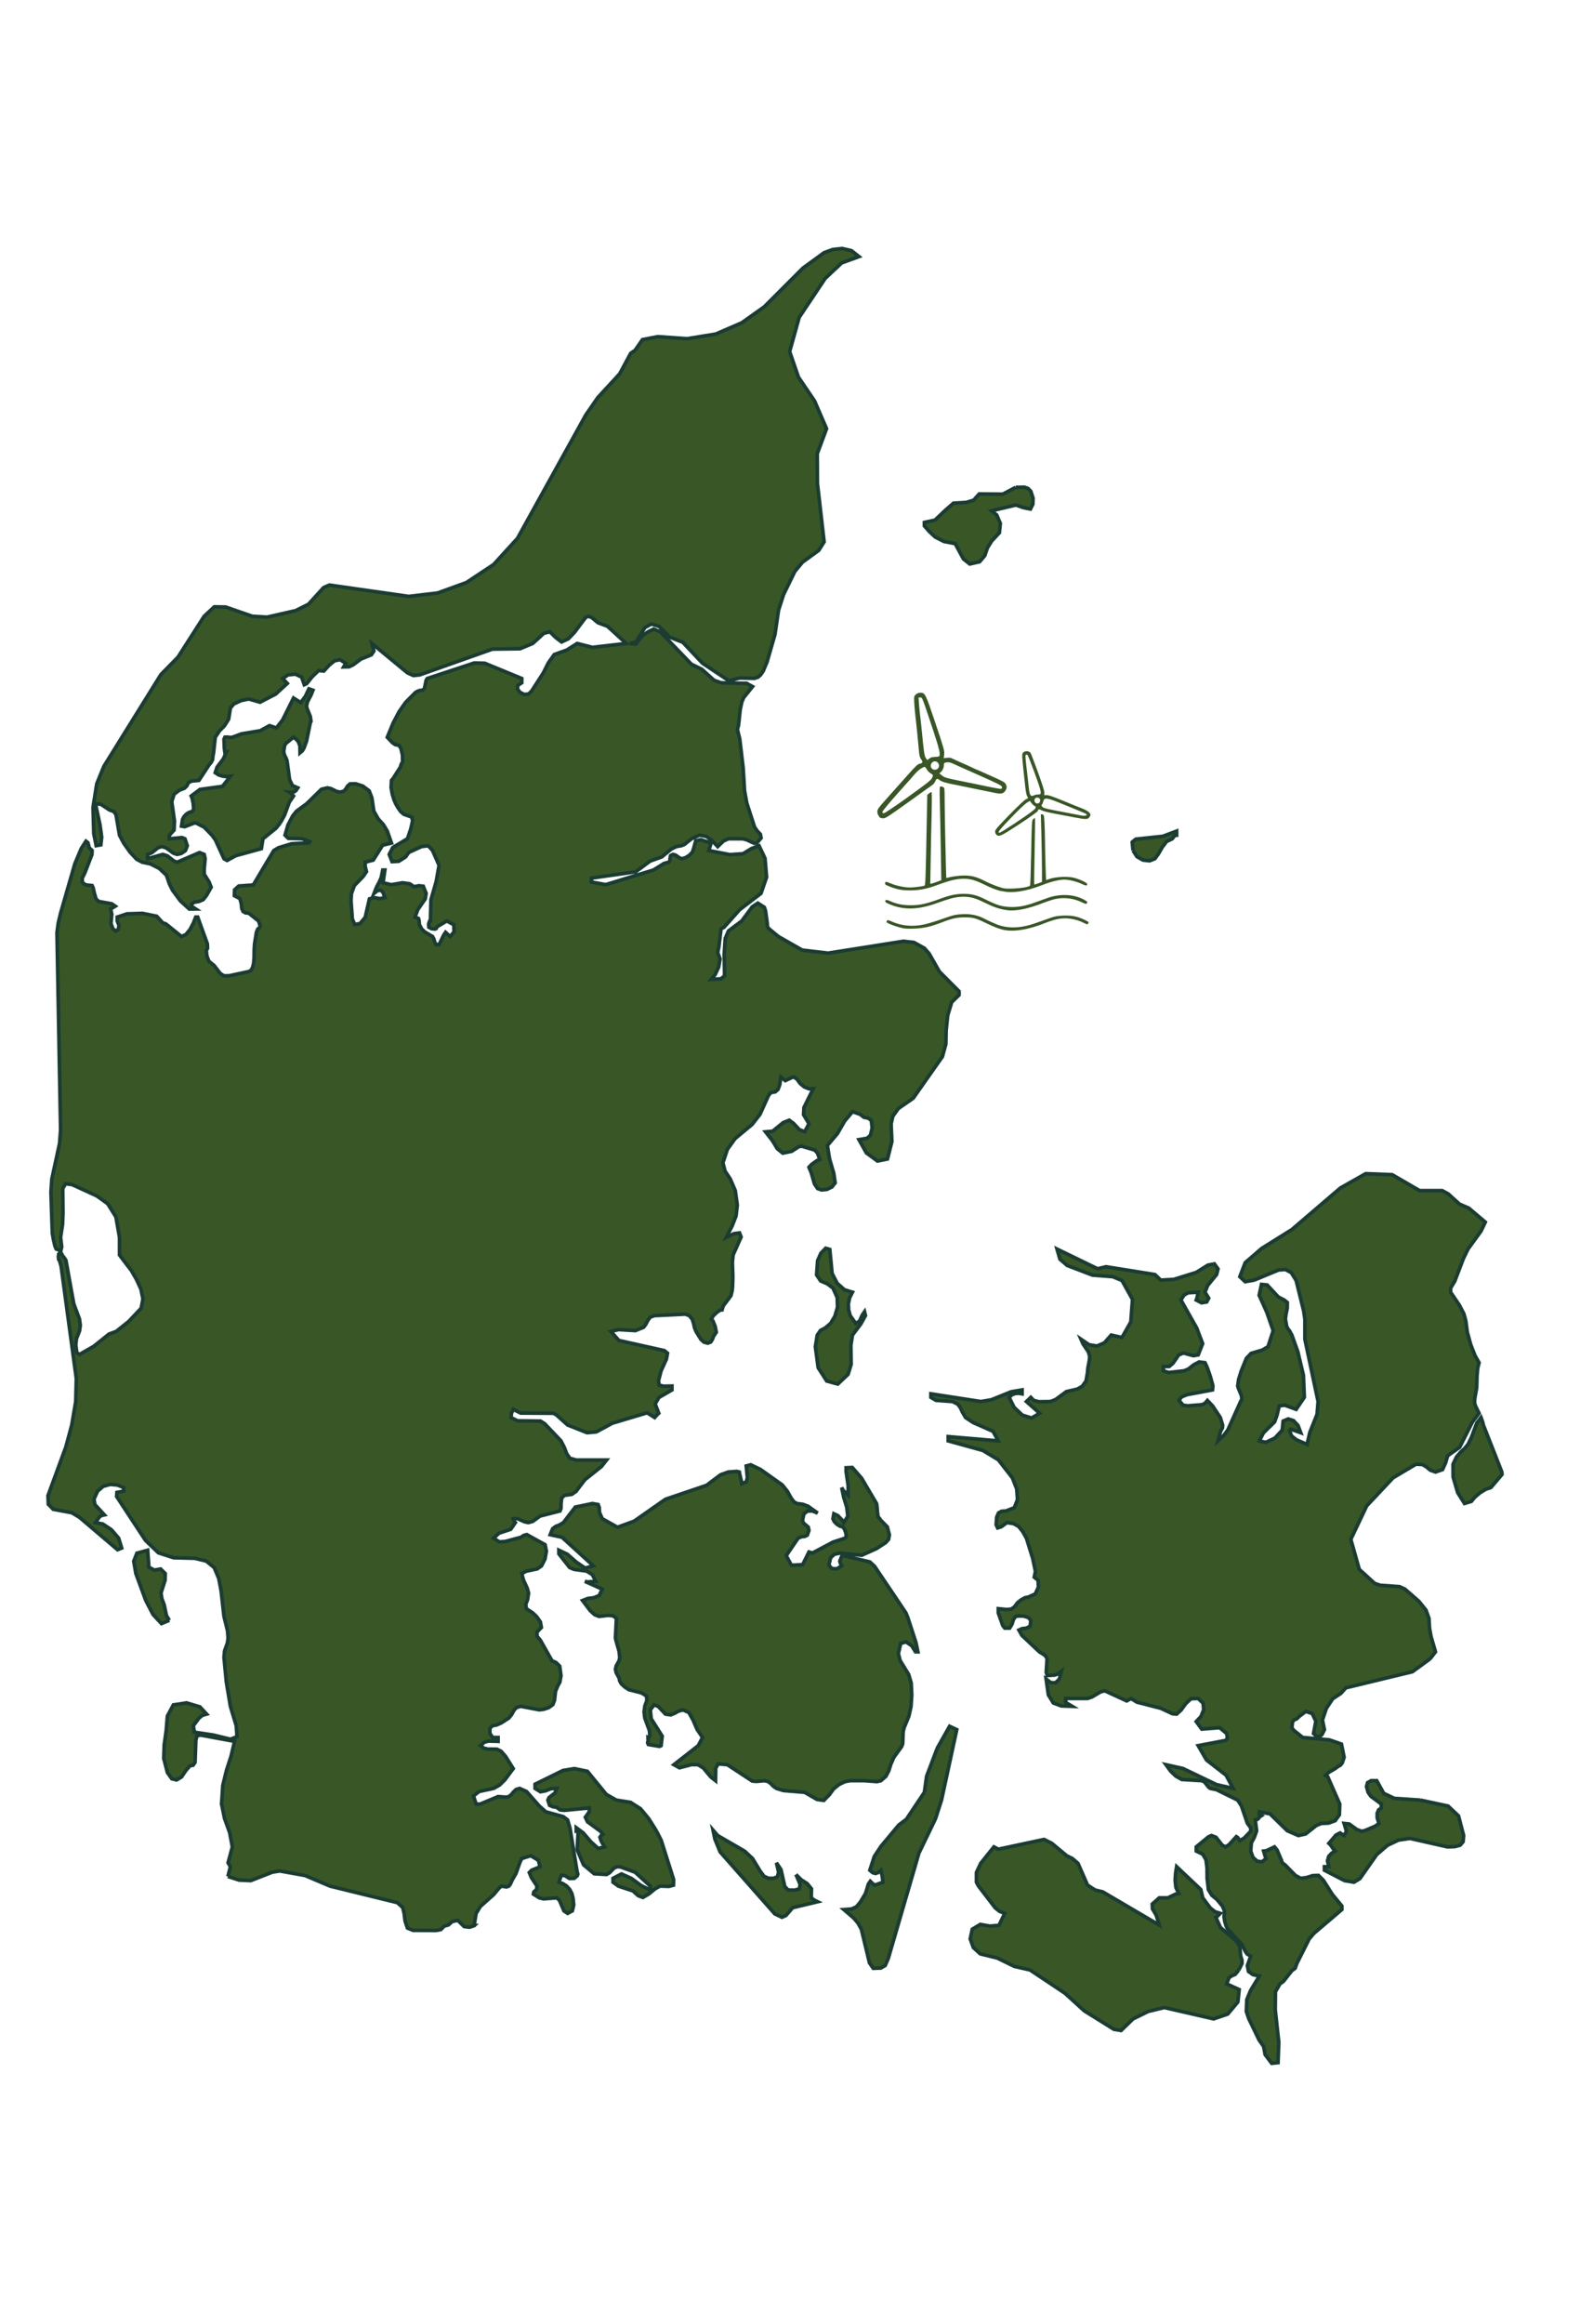
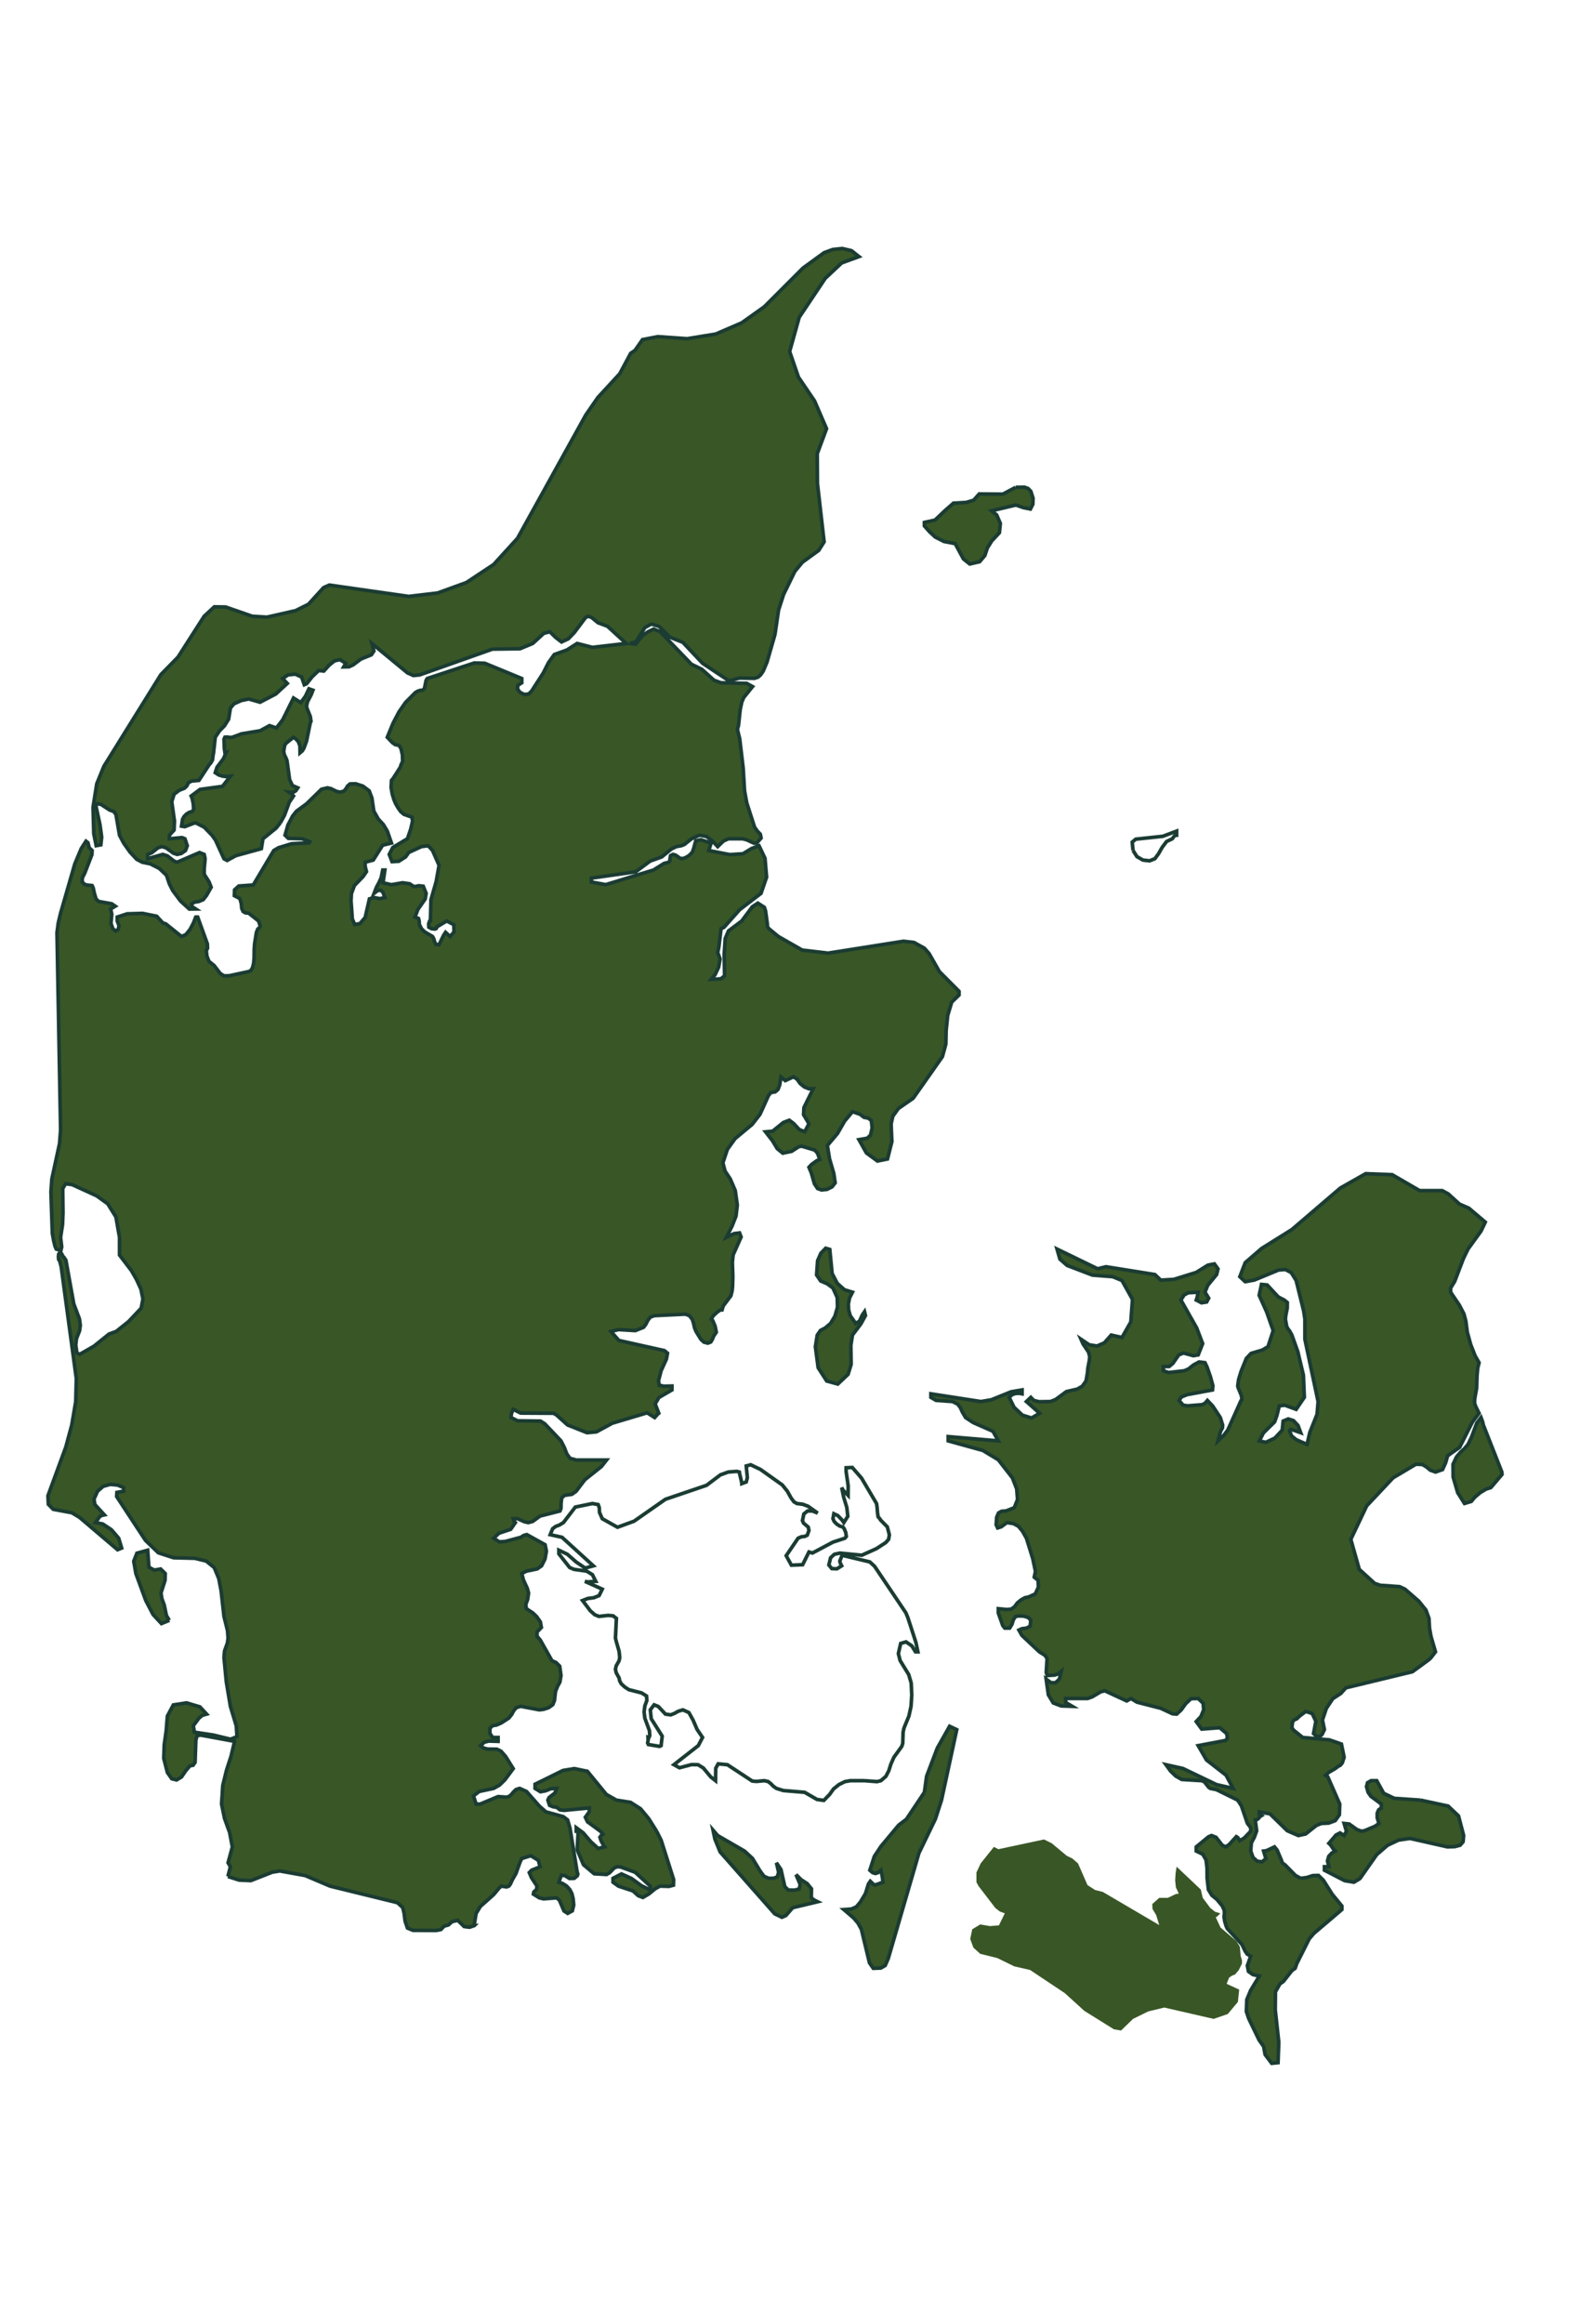
<svg xmlns="http://www.w3.org/2000/svg" id="Layer_1" viewBox="0 0 170 250">
  <defs>
    <style>.cls-1,.cls-2{fill:none;}.cls-3{clip-path:url(#clippath);}.cls-4{fill:#395626;}.cls-2{stroke:#1b3c33;stroke-width:.39px;}.cls-5{clip-path:url(#clippath-1);}.cls-6{fill:#fff;opacity:0;}.cls-7{isolation:isolate;}</style>
    <clipPath id="clippath">
      <rect class="cls-1" x="94.4" y="74.5" width="22.93" height="25.63" />
    </clipPath>
    <clipPath id="clippath-1">
      <rect class="cls-1" x="94.4" y="74.5" width="22.93" height="25.63" />
    </clipPath>
  </defs>
  <rect class="cls-6" x="-20.81" y="-13.25" width="195.06" height="271.15" />
  <polyline class="cls-4" points="24.52 201.83 24.79 200.78 24.54 200.36 25 198.66 24.71 197.11 24.16 195.59 23.84 194.04 23.97 192.05 24.37 190.41 24.86 188.9 25.24 187.3 21.61 186.63 21.2 186.68 21.07 187.19 20.99 189.56 20.77 189.87 20.44 189.93 20 190.44 19.53 191.13 19 191.45 18.48 191.32 18.01 190.65 17.62 189.13 17.67 187.66 17.88 186.17 18.01 184.58 18.65 183.38 20.07 183.16 21.51 183.59 22.23 184.37 21.77 184.5 21.4 184.81 20.8 185.62 20.91 186.31 22.95 186.62 24.81 187.07 25.5 186.79 25.42 185.62 24.79 183.53 24.35 180.9 24.1 178.28 24.16 177.58 24.47 176.71 24.54 176.19 24.48 175.4 24.1 173.86 23.79 171.1 23.54 169.79 23.05 168.61 22.19 167.91 20.96 167.61 18.68 167.55 17.04 167.02 15.65 165.68 12.55 160.96 12.58 160.52 13.3 160.39 13.3 160 12.64 159.73 11.86 159.66 11.1 159.87 10.5 160.39 10.11 161.25 10.21 161.83 11.23 162.94 10.91 163.01 10.7 163.16 10.27 163.77 11.06 163.92 11.99 164.54 12.77 165.45 13.09 166.51 12.65 166.69 8.56 163.21 7.73 162.71 5.73 162.34 5.2 161.8 5.16 160.88 7.08 155.65 7.72 153.28 8.15 150.75 8.21 148.27 6.58 136.22 6.41 135.6 6.31 135.47 6.28 135.18 6.31 134.9 6.41 134.77 6.62 134.84 6.71 134.99 6.77 135.15 6.87 135.22 7.09 135.55 7.94 140.25 8.55 141.87 8.64 142.55 8.56 143.14 8.23 143.98 8.15 144.66 8.27 145.51 8.56 145.68 10.1 144.8 11.73 143.49 12.5 143.21 13.83 142.15 15.19 140.71 15.38 139.71 15.16 138.65 14.68 137.61 14.14 136.67 12.86 134.99 12.86 133.09 12.47 130.89 11.59 129.48 10.41 128.63 7.77 127.42 7.06 127.32 6.75 127.84 6.78 130.46 6.73 131.7 6.52 133.09 6.64 134.11 6.55 134.51 6.05 134.35 5.91 134.02 5.76 133.38 5.63 132.65 5.48 128.2 5.58 126.81 6.41 122.98 6.52 121.53 6.13 100.3 6.27 99.27 6.52 98.22 8.05 92.92 8.74 91.27 9.25 90.48 9.46 90.64 9.6 91.18 9.91 91.48 9.89 91.92 9.12 93.91 8.85 94.45 8.85 94.87 9.06 95.08 9.29 95.19 9.91 95.25 10.03 95.51 10.16 96.11 10.34 96.7 10.62 96.96 12.02 97.21 12.4 97.47 11.9 97.77 12.03 98.33 11.94 99.32 12.14 99.89 12.45 100.14 12.71 99.98 12.81 99.57 12.61 99.06 12.61 98.64 13.68 98.29 15.34 98.24 16.86 98.55 17.52 99.27 17.84 99.37 19.53 100.73 20 100.52 20.44 99.98 20.8 99.3 21.06 98.64 21.27 98.64 22.31 101.52 22.33 101.99 22.2 102.25 22.26 102.83 22.48 103.4 23.04 103.85 23.7 104.71 24.1 104.96 24.68 104.95 26.76 104.5 26.99 104.39 27.17 104.08 27.29 103.61 27.34 103.04 27.35 102.14 27.39 101.53 27.59 100.28 27.74 99.92 27.92 99.78 27.99 99.58 27.82 99.06 26.76 98.22 26.42 98.19 26.16 98.04 26.01 97.72 25.96 97.19 25.81 96.65 25.22 96.34 25.24 95.71 25.69 95.3 27.25 95.19 29.46 91.48 29.97 91.18 31.38 90.75 33.26 90.66 33.33 90.53 32.51 90.22 31.02 90.17 30.67 89.83 30.98 88.74 31.48 87.78 31.89 87.26 32.98 86.46 34.59 84.89 35.23 84.74 35.6 84.82 36.23 85.13 36.61 85.2 37.01 85.09 37.22 84.84 37.39 84.55 37.66 84.32 38.26 84.3 39.04 84.55 39.72 85.06 40.01 85.81 40.22 87.24 40.7 88.09 41.25 88.69 41.67 89.39 42.12 90.68 41.17 90.91 40.16 92.51 39.29 92.74 39.29 93.19 39.43 93.75 39.06 94.29 38.13 95.25 37.81 96.12 37.77 96.9 37.91 98.85 38.17 99.44 38.73 99.34 39.29 98.68 39.75 96.68 40.26 96.54 40.87 96.66 41.41 96.54 41.2 95.96 40.92 95.74 40.6 95.81 40.25 96.09 40.51 95.42 40.77 94.94 41.01 94.41 41.18 93.58 41.41 93.58 41.21 94.95 42.1 95.16 43.32 94.95 44.08 95.06 44.55 95.37 45.07 95.27 45.54 95.32 45.85 96.09 45.75 96.69 44.96 97.83 44.65 98.64 45.03 98.79 45.1 99.06 45.12 99.43 45.35 99.89 45.69 100.23 46.54 100.73 46.68 100.99 46.77 101.32 46.91 101.58 47.24 101.61 47.74 100.58 47.94 100.28 48.43 100.73 48.85 100.24 48.83 99.46 48.07 99.06 47.01 99.69 46.94 99.87 46.79 99.93 46.43 99.89 46.14 99.73 46.12 99.37 46.22 99.08 46.31 99.06 46.37 96.78 46.93 94.82 47.24 93.08 47.24 93.07 46.54 91.48 46.21 91.11 46.03 90.97 45.35 91.06 43.98 91.69 43.64 92.17 42.9 92.64 42.18 92.68 41.88 91.9 42.26 91.16 43.84 90.21 44.19 89.18 44.39 88.32 44.32 87.89 43.46 87.59 43.11 87.29 42.82 86.88 42.58 86.46 42.4 86.05 42.21 85.43 42.08 84.7 42.12 83.94 42.29 83.74 43.07 82.52 43.16 82.23 43.32 81.91 43.3 81.2 43.14 80.5 42.92 80.17 42.52 80.09 42.22 79.88 41.67 79.3 42.3 77.77 42.94 76.55 43.63 75.56 44.69 74.49 44.93 74.35 45.19 74.26 45.48 74.24 45.67 74.04 45.85 73.17 45.97 72.98 51.03 71.31 52.16 71.34 56.14 72.98 56.14 73.44 55.71 73.72 55.68 74.1 55.94 74.46 56.4 74.69 56.87 74.65 57.2 74.33 58.45 72.39 59.01 71.28 59.64 70.4 60.98 69.92 62.1 69.21 63.74 69.63 67.38 69.21 65.36 67.36 64.34 66.98 63.65 66.41 63.28 66.28 63 66.43 61.8 68.03 61.15 68.71 60.42 69.05 59.78 68.56 59.16 67.95 58.51 68.12 57.32 69.21 55.94 69.78 52.98 69.82 45.16 72.59 44.48 72.66 43.84 72.37 40.01 69.21 40.23 70.02 39.96 70.43 38.83 70.89 38 71.51 37.56 71.72 36.98 71.73 37.2 71.34 36.58 70.95 35.99 71.08 35.41 71.55 34.84 72.18 34.29 72.12 33.59 72.79 33 73.53 32.74 73.65 32.45 72.82 31.77 72.51 30.99 72.59 30.41 72.98 30.91 73.51 29.67 74.65 27.98 75.53 26.76 75.18 25.96 75.35 25.16 75.71 24.79 76.16 24.6 77.35 24.15 78.07 23.61 78.62 23.16 79.3 22.97 81.04 22.93 81.18 22.87 81.72 22.71 82.02 22.49 82.28 21.4 83.94 20.63 84.01 20.27 84.18 20.11 84.53 19.85 84.78 19.29 85 18.73 85.42 18.48 86.23 18.77 88.3 18.73 89.28 18.22 89.84 18.22 90.22 19.58 90.09 19.9 90.22 20.15 90.97 19.95 91.49 19.5 91.8 19.06 91.9 18.66 91.77 17.86 91.19 17.42 91.06 17.01 91.18 16.32 91.73 15.89 91.9 15.89 92.36 17.52 91.9 18.01 92.06 18.73 92.62 19.06 92.74 21.47 91.7 21.97 91.9 22.07 92.35 21.97 93.52 21.97 94.03 22.49 94.85 22.72 95.43 22.21 96.33 21.86 96.77 21.4 96.96 20.92 97.04 20.62 97.23 20.63 97.49 21.06 97.77 20.37 97.78 19.42 96.91 18.58 95.78 18.22 95.06 17.91 94.14 17.14 93.41 16.18 92.92 15.31 92.74 14.7 92.42 13.98 91.64 13.31 90.69 12.86 89.84 12.48 87.63 12.26 87.29 11.8 87.13 10.84 86.5 10.27 86.46 10.76 88.72 10.94 90.04 10.85 90.87 10.35 90.96 10.09 89.67 10.01 86.84 10.41 84.31 11.18 82.42 17.31 72.56 19.15 70.68 21.97 66.28 23.06 65.27 24.28 65.29 27.13 66.28 28.72 66.38 31.81 65.68 33.19 64.99 34.82 63.2 35.44 62.93 43.98 64.15 47.09 63.78 50.18 62.66 53.11 60.72 55.68 57.9 63.03 44.63 64.33 42.75 66.68 40.2 67.86 38 68.32 37.69 69.13 36.53 70.78 36.21 73.94 36.43 77.01 35.93 79.81 34.72 82.23 33 86.4 28.83 88.67 27.18 89.59 26.84 90.62 26.73 91.61 26.96 92.42 27.6 90.56 28.28 88.79 29.94 85.99 34.13 84.96 37.81 85.91 40.57 87.64 43.12 88.93 46.11 87.93 48.8 87.95 52 88.67 58.28 88.09 59.2 86.34 60.47 85.52 61.46 84.31 63.94 83.77 65.61 83.38 68.25 82.53 71.2 82.12 72.18 81.83 72.6 81.55 72.84 81.18 72.96 79.57 72.93 79.07 73.06 78.45 73.24 75.59 71.34 73.47 69.09 72.06 68.53 70.92 67.38 70.08 67.12 69.39 67.5 68.42 69.05 67.76 69.21 68.4 69.29 69.12 68.37 69.72 67.96 70.33 67.66 71.03 67.95 74.4 71.45 75.52 71.99 76.83 73.17 77.58 73.44 80.34 73.5 80.97 73.85 80.02 75.03 79.81 75.53 79.64 76.34 79.46 78.02 79.34 78.46 79.59 79.47 79.96 82.6 80.11 85.06 80.35 86.37 81.19 88.97 81.48 89.38 81.81 89.73 81.89 90.14 81.42 90.68 81.14 90.7 80.34 90.33 79.91 90.22 78.37 90.22 77.84 90.46 77.22 91.06 76.65 90.45 76 89.97 75.26 89.83 74.4 90.22 73.64 90.83 73.32 90.96 72.77 91.06 72.25 91.31 71.2 92.17 69.95 92.62 68.4 93.77 63.63 94.45 63.63 94.87 65.18 95.15 70.31 93.58 71.45 92.87 71.95 92.74 72.07 92.6 72.09 92.32 72.15 92.03 72.4 91.9 72.68 91.97 73.14 92.29 73.35 92.36 73.72 92.27 74.14 92.02 74.49 91.67 74.63 91.27 74.86 90.44 75.4 90.32 76.52 90.68 76.44 90.9 76.26 91.48 76.86 91.6 78.52 91.92 79.94 91.83 80.86 91.27 81.67 90.97 82.31 92.32 82.48 94.35 81.88 96.09 79.58 97.85 77.89 99.75 77.58 99.89 77.34 101.89 77.22 102.45 77.48 103.14 77.32 104.03 76.94 104.84 76.52 105.34 77.57 105.28 77.96 104.96 77.92 102.63 78.03 100.95 78.38 100.13 79.81 99.06 80.94 97.54 81.54 97.14 82.24 97.59 82.37 97.98 82.55 99.29 82.58 99.69 82.73 99.89 83.75 100.73 86.31 102.19 89.1 102.52 97.21 101.24 98.34 101.37 99.46 101.99 99.97 102.57 101.07 104.5 103.19 106.63 103.19 107.02 102.4 107.79 101.97 109.21 101.8 110.84 101.77 112.29 101.4 113.65 98.25 118.13 96.66 119.23 96.06 120.07 95.88 120.89 95.96 122.79 95.49 124.66 94.41 124.88 93.22 124.01 92.42 122.58 93.3 122.43 93.66 122.1 93.84 121.33 93.75 120.51 93.4 120.26 92.96 120.18 92.55 119.86 91.73 119.57 90.88 120.58 90.11 121.92 89.02 123.21 89.25 124.63 89.71 126.2 89.86 127.23 89.52 127.66 88.98 127.93 88.4 127.99 87.97 127.84 87.63 127.33 87.29 126.15 87.04 125.55 87.31 125.26 87.89 124.84 88.2 124.71 87.96 124.03 87.66 123.7 86.25 123.28 85.94 123.34 85.17 123.84 84.22 124.03 83.63 123.55 83.11 122.69 82.37 121.74 83.13 121.67 84.28 120.74 84.92 120.49 85.4 120.85 85.99 121.49 86.58 121.73 87.04 120.87 86.46 119.89 86.5 119.13 87.5 117.1 87.04 117.11 86.54 116.91 86.09 116.54 85.75 116.07 85.38 115.82 84.49 116.23 84.02 115.84 83.9 116.67 83.71 117.18 83.41 117.44 82.93 117.52 82.68 117.85 81.77 119.86 80.93 120.94 79.09 122.47 78.26 123.63 77.78 125.07 78.01 125.96 78.57 126.8 79.11 128.06 79.33 129.62 79.19 130.8 78.77 131.87 78.15 133.09 78.97 132.69 79.57 132.61 79.74 133.05 78.88 134.98 78.8 135.77 78.85 137.32 78.82 138.39 78.77 138.86 78.64 139.37 77.82 140.46 77.69 140.89 77.52 140.89 77.15 141.14 76.75 141.52 76.52 141.88 76.69 142.04 76.94 142.64 77.07 143.29 76.77 143.74 76.66 144.04 76.48 144.34 76.16 144.47 75.74 144.36 75.42 144.07 74.89 143.21 74.73 142.82 74.63 142.36 74.49 141.91 74.17 141.51 73.74 141.35 70.42 141.51 69.98 141.66 69.7 142.02 69.49 142.44 69.25 142.76 68.36 143.12 66.56 143.01 65.73 143.21 66.59 144.18 71.48 145.27 71.82 145.55 71.7 146.19 71.13 147.44 70.85 148.52 70.93 148.99 71.41 149.1 72.3 149.08 72.3 149.5 70.9 150.31 70.49 151 70.88 152.01 70.75 152.12 70.44 152.47 69.63 151.96 65.88 153.08 64.17 154.01 63.16 154.1 61.07 153.27 59.86 152.18 59.55 152.01 56.02 151.99 55.22 151.59 55.11 151.83 55.04 152 55.01 152.18 54.98 152.47 55.69 152.82 58.15 152.85 58.6 153.13 60.36 154.98 60.73 155.71 60.98 156.37 61.32 156.85 62 157.04 65.26 157.04 64.71 157.74 62.93 159.16 61.98 160.41 61.52 160.73 60.73 160.84 60.44 161.11 60.37 161.68 60.36 162.25 60.25 162.52 58.1 163.07 57.32 163.64 56.84 163.77 56.43 163.68 55.67 163.34 55.22 163.35 55.31 163.61 55.45 163.77 54.95 164.49 53.69 164.91 53.11 165.45 53.72 165.84 54.36 165.8 56.04 165.35 56.35 165.15 56.68 165.06 58.65 166.15 58.79 166.85 58.64 167.68 58.27 168.42 57.8 168.75 56.64 168.99 56.14 169.25 56.32 169.94 56.74 170.86 56.87 171.35 56.77 172.04 56.57 172.57 56.63 173.03 57.32 173.48 57.74 173.88 58.14 174.45 58.25 175.05 57.78 175.54 57.78 175.99 58.13 176.4 59.39 178.63 59.81 178.81 60.22 179.21 60.36 180.22 60.24 180.93 59.99 181.38 59.77 181.92 59.66 182.9 59.48 183.35 59.04 183.67 58.5 183.85 58.03 183.91 56.03 183.53 55.57 183.66 55.28 183.99 55.06 184.4 54.75 184.79 53.93 185.32 53.43 185.54 52.99 185.62 52.71 185.89 52.71 186.43 53 186.88 53.59 186.88 53.59 187.3 52.58 187.27 52.11 187.39 51.7 187.76 52.04 188.02 52.47 188.13 53.46 188.14 53.91 188.36 54.4 188.92 55.22 190.23 54.33 191.43 53.75 192 53.11 192.36 51.56 192.69 50.94 193.17 51.23 194.04 51.65 194.05 53.59 193.24 54.46 193.3 54.75 193.24 55 193.04 55.24 192.75 55.52 192.48 55.91 192.36 56.65 192.69 58.03 194.26 58.73 194.88 60.61 195.4 61.07 195.75 61.33 196.64 62.09 201.3 62.17 201.58 62.11 201.76 61.79 202.03 61.28 202.05 60.8 201.75 60.4 201.69 60.13 202.45 60.56 202.6 60.96 202.86 61.3 203.23 61.53 203.67 61.66 204.19 61.73 204.9 61.58 205.53 61.08 205.8 60.68 205.54 60.19 204.39 59.9 204.13 58.48 204.24 58.03 204.13 57.39 203.73 57.44 203.49 57.72 203.25 57.78 202.87 57.18 201.96 56.95 201.41 57.2 201.16 58.11 200.79 57.92 200.09 57.11 199.6 56.14 199.9 55.96 200.27 55.51 201.52 55.12 202.2 54.91 202.66 54.75 202.87 54.49 202.96 53.94 202.87 53.7 203.08 53.11 203.79 51.69 205.05 51.23 205.8 51.01 207.1 51.05 207.1 51.03 207.12 50.52 207.29 49.94 207.22 49.25 206.55 48.64 206.69 48.26 207.04 47.78 207.18 47.44 207.54 46.93 207.64 44.44 207.63 43.84 207.38 43.59 206.65 43.48 205.79 43.33 205.17 42.76 204.65 35.51 202.87 32.83 201.73 30.1 201.24 29.3 201.37 26.98 202.28 25.72 202.22 24.52 201.83" />
  <polyline class="cls-2" points="24.52 201.83 24.79 200.78 24.54 200.36 25 198.66 24.71 197.11 24.16 195.59 23.84 194.04 23.97 192.05 24.37 190.41 24.86 188.9 25.24 187.3 21.61 186.63 21.2 186.68 21.07 187.19 20.99 189.56 20.77 189.87 20.44 189.93 20 190.44 19.53 191.13 19 191.45 18.48 191.32 18.01 190.65 17.62 189.13 17.67 187.66 17.88 186.17 18.01 184.58 18.65 183.38 20.07 183.16 21.51 183.59 22.23 184.37 21.77 184.5 21.4 184.81 20.8 185.62 20.91 186.31 22.95 186.62 24.81 187.07 25.5 186.79 25.42 185.62 24.79 183.53 24.35 180.9 24.1 178.28 24.16 177.58 24.47 176.71 24.54 176.19 24.48 175.4 24.1 173.86 23.79 171.1 23.54 169.79 23.05 168.61 22.19 167.91 20.96 167.61 18.68 167.55 17.04 167.02 15.65 165.68 12.55 160.96 12.58 160.52 13.3 160.39 13.3 160 12.64 159.73 11.86 159.66 11.1 159.87 10.5 160.39 10.11 161.25 10.21 161.83 11.23 162.94 10.91 163.01 10.7 163.16 10.27 163.77 11.06 163.92 11.99 164.54 12.77 165.45 13.09 166.51 12.65 166.69 8.56 163.21 7.73 162.71 5.73 162.34 5.2 161.8 5.16 160.88 7.08 155.65 7.72 153.28 8.15 150.75 8.21 148.27 6.58 136.22 6.41 135.6 6.31 135.47 6.28 135.18 6.31 134.9 6.41 134.77 6.62 134.84 6.71 134.99 6.77 135.15 6.87 135.22 7.09 135.55 7.94 140.25 8.55 141.87 8.64 142.55 8.56 143.14 8.23 143.98 8.15 144.66 8.27 145.51 8.56 145.68 10.1 144.8 11.73 143.49 12.5 143.21 13.83 142.15 15.19 140.71 15.38 139.71 15.16 138.65 14.68 137.61 14.14 136.67 12.86 134.99 12.86 133.09 12.47 130.89 11.59 129.48 10.41 128.63 7.77 127.42 7.06 127.32 6.75 127.84 6.78 130.46 6.73 131.7 6.52 133.09 6.64 134.11 6.55 134.51 6.05 134.35 5.91 134.02 5.76 133.38 5.63 132.65 5.48 128.2 5.58 126.81 6.41 122.98 6.52 121.53 6.13 100.3 6.27 99.27 6.52 98.22 8.05 92.92 8.74 91.27 9.25 90.48 9.46 90.64 9.6 91.18 9.91 91.48 9.89 91.92 9.12 93.91 8.85 94.45 8.85 94.87 9.06 95.08 9.29 95.19 9.91 95.25 10.03 95.51 10.16 96.11 10.34 96.7 10.62 96.96 12.02 97.21 12.4 97.47 11.9 97.77 12.03 98.33 11.94 99.32 12.14 99.89 12.45 100.14 12.71 99.98 12.81 99.57 12.61 99.06 12.61 98.64 13.68 98.29 15.34 98.24 16.86 98.55 17.52 99.27 17.84 99.37 19.53 100.73 20 100.52 20.44 99.98 20.8 99.3 21.06 98.64 21.27 98.64 22.31 101.52 22.33 101.99 22.2 102.25 22.26 102.83 22.48 103.4 23.04 103.85 23.7 104.71 24.1 104.96 24.68 104.95 26.76 104.5 26.99 104.39 27.17 104.08 27.29 103.61 27.34 103.04 27.35 102.14 27.39 101.53 27.59 100.28 27.74 99.92 27.92 99.78 27.99 99.58 27.82 99.06 26.76 98.22 26.42 98.19 26.16 98.04 26.01 97.72 25.96 97.19 25.81 96.65 25.22 96.34 25.24 95.71 25.69 95.3 27.25 95.19 29.46 91.48 29.97 91.18 31.38 90.75 33.26 90.66 33.33 90.53 32.51 90.22 31.02 90.17 30.67 89.83 30.98 88.74 31.48 87.78 31.89 87.26 32.98 86.46 34.59 84.89 35.23 84.74 35.6 84.82 36.23 85.13 36.61 85.2 37.01 85.09 37.22 84.84 37.39 84.55 37.66 84.32 38.26 84.3 39.04 84.55 39.72 85.06 40.01 85.81 40.22 87.24 40.7 88.09 41.25 88.69 41.67 89.39 42.12 90.68 41.17 90.91 40.16 92.51 39.29 92.74 39.29 93.19 39.43 93.75 39.06 94.29 38.13 95.25 37.81 96.12 37.77 96.9 37.91 98.85 38.17 99.44 38.73 99.34 39.29 98.68 39.75 96.68 40.26 96.54 40.87 96.66 41.41 96.54 41.2 95.96 40.92 95.74 40.6 95.81 40.25 96.09 40.51 95.42 40.77 94.94 41.01 94.41 41.18 93.58 41.41 93.58 41.21 94.95 42.1 95.16 43.32 94.95 44.08 95.06 44.55 95.37 45.07 95.27 45.54 95.32 45.85 96.09 45.75 96.69 44.96 97.83 44.65 98.64 45.03 98.79 45.1 99.06 45.12 99.43 45.35 99.89 45.69 100.23 46.54 100.73 46.68 100.99 46.77 101.32 46.91 101.58 47.24 101.61 47.74 100.58 47.94 100.28 48.43 100.73 48.85 100.24 48.83 99.46 48.07 99.06 47.01 99.69 46.94 99.87 46.79 99.93 46.43 99.89 46.14 99.73 46.12 99.37 46.22 99.08 46.31 99.06 46.37 96.78 46.93 94.82 47.24 93.08 47.24 93.07 46.54 91.48 46.21 91.11 46.03 90.97 45.35 91.06 43.98 91.69 43.64 92.17 42.9 92.64 42.18 92.68 41.88 91.9 42.26 91.16 43.84 90.21 44.19 89.18 44.39 88.32 44.32 87.89 43.46 87.59 43.11 87.29 42.82 86.88 42.58 86.46 42.4 86.05 42.21 85.43 42.08 84.7 42.12 83.94 42.29 83.74 43.07 82.52 43.16 82.23 43.32 81.91 43.3 81.2 43.14 80.5 42.92 80.17 42.52 80.09 42.22 79.88 41.67 79.3 42.3 77.77 42.94 76.55 43.63 75.56 44.69 74.49 44.93 74.35 45.19 74.26 45.48 74.24 45.67 74.04 45.85 73.17 45.97 72.98 51.03 71.31 52.16 71.34 56.14 72.98 56.14 73.44 55.71 73.72 55.68 74.1 55.94 74.46 56.4 74.69 56.87 74.65 57.2 74.33 58.45 72.39 59.01 71.28 59.64 70.4 60.98 69.92 62.1 69.21 63.74 69.63 67.38 69.21 65.36 67.36 64.34 66.98 63.65 66.41 63.28 66.28 63 66.43 61.8 68.03 61.15 68.71 60.42 69.05 59.78 68.56 59.16 67.95 58.51 68.12 57.32 69.21 55.94 69.78 52.98 69.82 45.16 72.59 44.48 72.66 43.84 72.37 40.01 69.21 40.23 70.02 39.96 70.43 38.83 70.89 38 71.51 37.56 71.72 36.98 71.73 37.2 71.34 36.58 70.95 35.99 71.08 35.41 71.55 34.84 72.18 34.29 72.12 33.59 72.79 33 73.53 32.74 73.65 32.45 72.82 31.77 72.51 30.99 72.59 30.41 72.98 30.91 73.51 29.67 74.65 27.98 75.53 26.76 75.18 25.96 75.35 25.16 75.71 24.79 76.16 24.6 77.35 24.15 78.07 23.61 78.62 23.16 79.3 22.97 81.04 22.93 81.18 22.87 81.72 22.71 82.02 22.49 82.28 21.4 83.94 20.63 84.01 20.27 84.18 20.11 84.53 19.85 84.78 19.29 85 18.73 85.42 18.48 86.23 18.77 88.3 18.73 89.28 18.22 89.84 18.22 90.22 19.58 90.09 19.9 90.22 20.15 90.97 19.95 91.49 19.5 91.8 19.06 91.9 18.66 91.77 17.86 91.19 17.42 91.06 17.01 91.18 16.32 91.73 15.89 91.9 15.89 92.36 17.52 91.9 18.01 92.06 18.73 92.62 19.06 92.74 21.47 91.7 21.97 91.9 22.07 92.35 21.97 93.52 21.97 94.03 22.49 94.85 22.72 95.43 22.21 96.33 21.86 96.77 21.4 96.96 20.92 97.04 20.62 97.23 20.63 97.49 21.06 97.77 20.37 97.78 19.42 96.91 18.58 95.78 18.22 95.06 17.91 94.14 17.14 93.41 16.18 92.92 15.31 92.74 14.7 92.42 13.98 91.64 13.31 90.69 12.86 89.84 12.48 87.63 12.26 87.29 11.8 87.13 10.84 86.5 10.27 86.46 10.76 88.72 10.94 90.04 10.85 90.87 10.35 90.96 10.09 89.67 10.01 86.84 10.41 84.31 11.18 82.42 17.31 72.56 19.15 70.68 21.97 66.28 23.06 65.27 24.28 65.29 27.13 66.28 28.72 66.38 31.81 65.68 33.19 64.99 34.82 63.2 35.44 62.93 43.98 64.15 47.09 63.78 50.18 62.66 53.11 60.72 55.68 57.9 63.03 44.63 64.33 42.75 66.68 40.2 67.86 38 68.32 37.69 69.13 36.53 70.78 36.21 73.94 36.43 77.01 35.93 79.81 34.72 82.23 33 86.4 28.83 88.67 27.18 89.59 26.84 90.62 26.73 91.61 26.96 92.42 27.6 90.56 28.28 88.79 29.94 85.99 34.13 84.96 37.81 85.91 40.57 87.64 43.12 88.93 46.11 87.93 48.8 87.95 52 88.67 58.28 88.09 59.2 86.34 60.47 85.52 61.46 84.31 63.94 83.77 65.61 83.38 68.25 82.53 71.2 82.12 72.18 81.83 72.6 81.55 72.84 81.18 72.96 79.57 72.93 79.07 73.06 78.45 73.24 75.59 71.34 73.47 69.09 72.06 68.53 70.92 67.38 70.08 67.12 69.39 67.5 68.42 69.05 67.76 69.21 68.4 69.29 69.12 68.37 69.72 67.96 70.33 67.66 71.03 67.95 74.4 71.45 75.52 71.99 76.83 73.17 77.58 73.44 80.34 73.5 80.97 73.85 80.02 75.03 79.81 75.53 79.64 76.34 79.46 78.02 79.34 78.46 79.59 79.47 79.96 82.6 80.11 85.06 80.35 86.37 81.19 88.97 81.48 89.38 81.81 89.73 81.89 90.14 81.42 90.68 81.14 90.7 80.34 90.33 79.91 90.22 78.37 90.22 77.84 90.46 77.22 91.06 76.65 90.45 76 89.97 75.26 89.83 74.4 90.22 73.64 90.83 73.32 90.96 72.77 91.06 72.25 91.31 71.2 92.17 69.95 92.62 68.4 93.77 63.63 94.45 63.63 94.87 65.18 95.15 70.31 93.58 71.45 92.87 71.95 92.74 72.07 92.6 72.09 92.32 72.15 92.03 72.4 91.9 72.68 91.97 73.14 92.29 73.35 92.36 73.72 92.27 74.14 92.02 74.49 91.67 74.63 91.27 74.86 90.44 75.4 90.32 76.52 90.68 76.44 90.9 76.26 91.48 76.86 91.6 78.52 91.92 79.94 91.83 80.86 91.27 81.67 90.97 82.31 92.32 82.48 94.35 81.88 96.09 79.58 97.85 77.89 99.75 77.58 99.89 77.34 101.89 77.22 102.45 77.48 103.14 77.32 104.03 76.94 104.84 76.52 105.34 77.57 105.28 77.96 104.96 77.92 102.63 78.03 100.95 78.38 100.13 79.81 99.06 80.94 97.54 81.54 97.14 82.24 97.59 82.37 97.98 82.55 99.29 82.58 99.69 82.73 99.89 83.75 100.73 86.31 102.19 89.1 102.52 97.21 101.24 98.34 101.37 99.46 101.99 99.97 102.57 101.07 104.5 103.19 106.63 103.19 107.02 102.4 107.79 101.97 109.21 101.8 110.84 101.77 112.29 101.4 113.65 98.25 118.13 96.66 119.23 96.06 120.07 95.88 120.89 95.96 122.79 95.49 124.66 94.41 124.88 93.22 124.01 92.42 122.58 93.3 122.43 93.66 122.1 93.84 121.33 93.75 120.51 93.4 120.26 92.96 120.18 92.55 119.86 91.73 119.57 90.88 120.58 90.11 121.92 89.02 123.21 89.25 124.63 89.71 126.2 89.86 127.23 89.52 127.66 88.98 127.93 88.4 127.99 87.97 127.84 87.63 127.33 87.29 126.15 87.04 125.55 87.31 125.26 87.89 124.84 88.2 124.71 87.96 124.03 87.66 123.7 86.25 123.28 85.94 123.34 85.17 123.84 84.22 124.03 83.63 123.55 83.11 122.69 82.37 121.74 83.13 121.67 84.28 120.74 84.92 120.49 85.4 120.85 85.99 121.49 86.58 121.73 87.04 120.87 86.46 119.89 86.5 119.13 87.5 117.1 87.04 117.11 86.54 116.91 86.09 116.54 85.75 116.07 85.38 115.82 84.49 116.23 84.02 115.84 83.9 116.67 83.71 117.18 83.41 117.44 82.93 117.52 82.68 117.85 81.77 119.86 80.93 120.94 79.09 122.47 78.26 123.63 77.78 125.07 78.01 125.96 78.57 126.8 79.11 128.06 79.33 129.62 79.19 130.8 78.77 131.87 78.15 133.09 78.97 132.69 79.57 132.61 79.74 133.05 78.88 134.98 78.8 135.77 78.85 137.32 78.82 138.39 78.77 138.86 78.64 139.37 77.82 140.46 77.69 140.89 77.52 140.89 77.15 141.14 76.75 141.52 76.52 141.88 76.69 142.04 76.94 142.64 77.07 143.29 76.77 143.74 76.66 144.04 76.48 144.34 76.16 144.47 75.74 144.36 75.42 144.07 74.89 143.21 74.73 142.82 74.63 142.36 74.49 141.91 74.17 141.51 73.74 141.35 70.42 141.51 69.98 141.66 69.7 142.02 69.49 142.44 69.25 142.76 68.36 143.12 66.56 143.01 65.73 143.21 66.59 144.18 71.48 145.27 71.82 145.55 71.7 146.19 71.13 147.44 70.85 148.52 70.93 148.99 71.41 149.1 72.3 149.08 72.3 149.5 70.9 150.31 70.49 151 70.88 152.01 70.75 152.12 70.44 152.47 69.63 151.96 65.88 153.08 64.17 154.01 63.16 154.1 61.07 153.27 59.86 152.18 59.55 152.01 56.02 151.99 55.22 151.59 55.11 151.83 55.04 152 55.01 152.18 54.98 152.47 55.69 152.82 58.15 152.85 58.6 153.13 60.36 154.98 60.73 155.71 60.98 156.37 61.32 156.85 62 157.04 65.26 157.04 64.71 157.74 62.93 159.16 61.98 160.41 61.52 160.73 60.73 160.84 60.44 161.11 60.37 161.68 60.36 162.25 60.25 162.52 58.1 163.07 57.32 163.64 56.84 163.77 56.43 163.68 55.67 163.34 55.22 163.35 55.31 163.61 55.45 163.77 54.95 164.49 53.69 164.91 53.11 165.45 53.72 165.84 54.36 165.8 56.04 165.35 56.35 165.15 56.68 165.06 58.65 166.15 58.79 166.85 58.64 167.68 58.27 168.42 57.8 168.75 56.64 168.99 56.14 169.25 56.32 169.94 56.74 170.86 56.87 171.35 56.77 172.04 56.57 172.57 56.63 173.03 57.32 173.48 57.74 173.88 58.14 174.45 58.25 175.05 57.78 175.54 57.78 175.99 58.13 176.4 59.39 178.63 59.81 178.81 60.22 179.21 60.36 180.22 60.24 180.93 59.99 181.38 59.77 181.92 59.66 182.9 59.48 183.35 59.04 183.67 58.5 183.85 58.03 183.91 56.03 183.53 55.57 183.66 55.28 183.99 55.06 184.4 54.75 184.79 53.93 185.32 53.43 185.54 52.99 185.62 52.71 185.89 52.71 186.43 53 186.88 53.59 186.88 53.59 187.3 52.58 187.27 52.11 187.39 51.7 187.76 52.04 188.02 52.47 188.13 53.46 188.14 53.91 188.36 54.4 188.92 55.22 190.23 54.33 191.43 53.75 192 53.11 192.36 51.56 192.69 50.94 193.17 51.23 194.04 51.65 194.05 53.59 193.24 54.46 193.3 54.75 193.24 55 193.04 55.24 192.75 55.52 192.48 55.91 192.36 56.65 192.69 58.03 194.26 58.73 194.88 60.61 195.4 61.07 195.75 61.33 196.64 62.09 201.3 62.17 201.58 62.11 201.76 61.79 202.03 61.28 202.05 60.8 201.75 60.4 201.69 60.13 202.45 60.56 202.6 60.96 202.86 61.3 203.23 61.53 203.67 61.66 204.19 61.73 204.9 61.58 205.53 61.08 205.8 60.68 205.54 60.19 204.39 59.9 204.13 58.48 204.24 58.03 204.13 57.39 203.73 57.44 203.49 57.72 203.25 57.78 202.87 57.18 201.96 56.95 201.41 57.2 201.16 58.11 200.79 57.92 200.09 57.11 199.6 56.14 199.9 55.96 200.27 55.51 201.52 55.12 202.2 54.91 202.66 54.75 202.87 54.49 202.96 53.94 202.87 53.7 203.08 53.11 203.79 51.69 205.05 51.23 205.8 51.01 207.1 51.05 207.1 51.03 207.12 50.52 207.29 49.94 207.22 49.25 206.55 48.64 206.69 48.26 207.04 47.78 207.18 47.44 207.54 46.93 207.64 44.44 207.63 43.84 207.38 43.59 206.65 43.48 205.79 43.33 205.17 42.76 204.65 35.51 202.87 32.83 201.73 30.1 201.24 29.3 201.37 26.98 202.28 25.72 202.22 24.52 201.83" />
  <polyline class="cls-4" points="133.28 211.91 132.89 212.37 132.54 212.51 132.24 212.72 131.98 213.38 133.33 214 133.19 215.33 132.1 216.63 130.58 217.15 125.27 215.93 123.54 216.35 121.91 217.15 120.62 218.4 119.85 218.27 116.67 216.29 114.58 214.39 110.83 211.89 109.13 211.5 107.31 210.61 105.46 210.15 104.73 209.48 104.39 208.55 104.61 207.51 105.47 206.99 106.51 207.17 107.48 207.09 108.11 205.8 107.56 205.59 107.09 205.22 105.28 202.86 105.06 202.45 105.06 201.4 105.52 200.42 106.94 198.65 107.42 198.9 112.33 197.85 113.16 198.26 114.78 199.61 115.38 199.9 115.99 200.43 117.01 202.76 117.83 203.29 118.65 203.49 124.73 207.06 124.4 205.99 124 205.32 123.98 204.8 124.73 204.13 125.66 204.13 126.49 203.73 126.83 203.67 126.52 203.01 126.44 202.24 126.49 201.46 126.6 200.78 129.2 203.24 129.41 204.13 130.22 205.22 130.74 205.63 131.3 205.8 130.96 206.14 130.81 206.22 131.32 207.32 133.03 208.79 133.4 209.38 133.49 210.39 133.63 210.84 133.63 211.2 133.28 211.91" />
-   <polyline class="cls-2" points="133.28 211.91 132.89 212.37 132.54 212.51 132.24 212.72 131.98 213.38 133.33 214 133.19 215.33 132.1 216.63 130.58 217.15 125.27 215.93 123.54 216.35 121.91 217.15 120.62 218.4 119.85 218.27 116.67 216.29 114.58 214.39 110.83 211.89 109.13 211.5 107.31 210.61 105.46 210.15 104.73 209.48 104.39 208.55 104.61 207.51 105.47 206.99 106.51 207.17 107.48 207.09 108.11 205.8 107.56 205.59 107.09 205.22 105.28 202.86 105.06 202.45 105.06 201.4 105.52 200.42 106.94 198.65 107.42 198.9 112.33 197.85 113.16 198.26 114.78 199.61 115.38 199.9 115.99 200.43 117.01 202.76 117.83 203.29 118.65 203.49 124.73 207.06 124.4 205.99 124 205.32 123.98 204.8 124.73 204.13 125.66 204.13 126.49 203.73 126.83 203.67 126.52 203.01 126.44 202.24 126.49 201.46 126.6 200.78 129.2 203.24 129.41 204.13 130.22 205.22 130.74 205.63 131.3 205.8 130.96 206.14 130.81 206.22 131.32 207.32 133.03 208.79 133.4 209.38 133.49 210.39 133.63 210.84 133.63 211.2 133.28 211.91" />
  <polyline class="cls-4" points="85.64 201.62 86.2 202.18 86.85 202.6 87.31 203.16 87.29 204.13 87.61 204.37 87.97 204.55 85.29 205.19 84.56 206.03 84.13 206.22 83.36 205.85 77.48 199.19 76.92 197.81 76.72 196.85 77.22 197.43 80.12 199.11 80.97 199.9 81.78 201.24 82.2 201.81 82.7 202.03 83.22 202.03 83.63 201.88 83.78 201.39 83.54 200.36 84.03 201.09 84.44 202.92 84.81 203.29 85.52 203.3 86 203.17 86.09 202.68 85.64 201.62" />
  <polyline class="cls-2" points="85.64 201.62 86.2 202.18 86.85 202.6 87.31 203.16 87.29 204.13 87.61 204.37 87.97 204.55 85.29 205.19 84.56 206.03 84.13 206.22 83.36 205.85 77.48 199.19 76.92 197.81 76.72 196.85 77.22 197.43 80.12 199.11 80.97 199.9 81.78 201.24 82.2 201.81 82.7 202.03 83.22 202.03 83.63 201.88 83.78 201.39 83.54 200.36 84.03 201.09 84.44 202.92 84.81 203.29 85.52 203.3 86 203.17 86.09 202.68 85.64 201.62" />
  <polyline class="cls-4" points="152.82 193.62 155.81 194.26 156.93 195.32 157.48 197.43 157.42 198.1 157.1 198.47 156.54 198.62 155.74 198.65 151.71 197.74 150.47 197.92 149.29 198.48 148.13 199.48 146.32 202.06 145.67 202.45 144.67 202.28 142.5 201.16 142.5 200.78 142.98 200.78 142.83 200.15 142.97 199.66 143.29 199.32 143.66 199.1 143.49 198.92 143.16 198.44 142.98 198.27 143.74 197.38 144.18 197.15 144.62 197.43 144.87 196.97 144.62 196.13 145.17 196.19 145.99 196.78 146.5 196.97 146.84 196.9 147.95 196.43 148.37 196.13 148.18 195.53 148.18 195.03 148.33 194.67 148.62 194.46 148.62 194.04 147.5 193.21 147.2 192.78 147.03 192.17 147.14 191.75 147.52 191.53 148.13 191.53 148.88 192.89 150.02 193.43 152.82 193.62" />
  <polyline class="cls-2" points="152.82 193.62 155.81 194.26 156.93 195.32 157.48 197.43 157.42 198.1 157.1 198.47 156.54 198.62 155.74 198.65 151.71 197.74 150.47 197.92 149.29 198.48 148.13 199.48 146.32 202.06 145.67 202.45 144.67 202.28 142.5 201.16 142.5 200.78 142.98 200.78 142.83 200.15 142.97 199.66 143.29 199.32 143.66 199.1 143.49 198.92 143.16 198.44 142.98 198.27 143.74 197.38 144.18 197.15 144.62 197.43 144.87 196.97 144.62 196.13 145.17 196.19 145.99 196.78 146.5 196.97 146.84 196.9 147.95 196.43 148.37 196.13 148.18 195.53 148.18 195.03 148.33 194.67 148.62 194.46 148.62 194.04 147.5 193.21 147.2 192.78 147.03 192.17 147.14 191.75 147.52 191.53 148.13 191.53 148.88 192.89 150.02 193.43 152.82 193.62" />
  <polyline class="cls-4" points="70.65 196.97 71.14 197.94 72.48 202.17 72.46 202.77 71.98 202.9 71.01 202.87 70.5 203.15 69.83 203.7 69.17 204.09 68.67 203.9 68.11 203.39 66.54 202.87 65.96 202.45 65.96 202.03 66.87 201.56 67.95 202.05 69.02 202.83 69.97 203.29 69.97 202.87 68.34 201.38 66.78 200.81 66.43 200.78 66.09 200.91 65.6 201.42 65.26 201.62 63.93 201.54 62.78 200.57 62.1 198.96 62.21 196.97 62 196.97 62 196.59 62.75 197.14 63.57 198.1 64.36 198.82 65.05 198.65 64.91 198.43 64.68 198.01 64.55 197.61 64.68 197.43 64.87 197.29 64.63 196.99 63.21 195.95 62.98 195.46 63.4 194.88 63.4 194.46 60.71 194.72 60.25 194.67 59.91 194.4 59.49 194.33 59.13 194.18 58.95 193.62 59.07 193.35 59.71 192.85 59.9 192.36 59.27 192.39 58.7 192.62 58.15 192.72 57.57 192.36 57.57 191.91 60.58 190.43 61.79 190.23 63.2 190.52 65.24 193.01 66.32 193.62 67.84 193.86 68.92 194.55 69.8 195.61 70.65 196.97" />
  <polyline class="cls-2" points="70.65 196.97 71.14 197.94 72.48 202.17 72.46 202.77 71.98 202.9 71.01 202.87 70.5 203.15 69.83 203.7 69.17 204.09 68.67 203.9 68.11 203.39 66.54 202.87 65.96 202.45 65.96 202.03 66.87 201.56 67.95 202.05 69.02 202.83 69.97 203.29 69.97 202.87 68.34 201.38 66.78 200.81 66.43 200.78 66.09 200.91 65.6 201.42 65.26 201.62 63.93 201.54 62.78 200.57 62.1 198.96 62.21 196.97 62 196.97 62 196.59 62.75 197.14 63.57 198.1 64.36 198.82 65.05 198.65 64.91 198.43 64.68 198.01 64.55 197.61 64.68 197.43 64.87 197.29 64.63 196.99 63.21 195.95 62.98 195.46 63.4 194.88 63.4 194.46 60.71 194.72 60.25 194.67 59.91 194.4 59.49 194.33 59.13 194.18 58.95 193.62 59.07 193.35 59.71 192.85 59.9 192.36 59.27 192.39 58.7 192.62 58.15 192.72 57.57 192.36 57.57 191.91 60.58 190.43 61.79 190.23 63.2 190.52 65.24 193.01 66.32 193.62 67.84 193.86 68.92 194.55 69.8 195.61 70.65 196.97" />
  <polyline class="cls-4" points="99.46 192.78 99.7 191.05 100.85 188.02 102.17 185.68 102.94 186.04 101.3 193.62 100.65 195.63 98.87 199.32 95.57 210.66 95.24 211.41 94.77 211.68 93.96 211.71 93.55 211.12 92.68 207.51 92.31 206.84 91.85 206.3 90.79 205.39 91.62 205.33 92.15 205.09 92.58 204.57 93.12 203.67 93.44 202.64 93.64 202.35 93.96 202.66 94.13 202.76 95 202.45 94.93 201.85 94.78 201.16 94.47 201.42 94.18 201.51 93.89 201.42 93.59 201.16 94.07 199.68 94.79 198.59 96.7 196.3 97.52 195.68 99.46 192.78" />
  <polyline class="cls-2" points="99.46 192.78 99.7 191.05 100.85 188.02 102.17 185.68 102.94 186.04 101.3 193.62 100.65 195.63 98.87 199.32 95.57 210.66 95.24 211.41 94.77 211.68 93.96 211.71 93.55 211.12 92.68 207.51 92.31 206.84 91.85 206.3 90.79 205.39 91.62 205.33 92.15 205.09 92.58 204.57 93.12 203.67 93.44 202.64 93.64 202.35 93.96 202.66 94.13 202.76 95 202.45 94.93 201.85 94.78 201.16 94.47 201.42 94.18 201.51 93.89 201.42 93.59 201.16 94.07 199.68 94.79 198.59 96.7 196.3 97.52 195.68 99.46 192.78" />
  <polyline class="cls-4" points="18.22 174.28 17.37 174.63 16.47 173.66 15.69 172.16 14.62 169.25 14.39 167.93 14.73 167.06 15.89 166.74 16.02 168.56 16.59 168.88 17.28 168.76 17.78 169.25 17.76 169.97 17.32 171.34 17.42 171.96 17.67 172.63 17.91 173.78 18.22 174.28" />
  <polyline class="cls-2" points="18.22 174.28 17.37 174.63 16.47 173.66 15.69 172.16 14.62 169.25 14.39 167.93 14.73 167.06 15.89 166.74 16.02 168.56 16.59 168.88 17.28 168.76 17.78 169.25 17.76 169.97 17.32 171.34 17.42 171.96 17.67 172.63 17.91 173.78 18.22 174.28" />
-   <polyline class="cls-4" points="93.02 191.53 91.48 191.53 90.91 191.63 90.28 191.94 89.69 192.41 89.26 193.01 88.64 193.65 87.91 193.55 86.57 192.78 84.28 192.59 83.54 192.36 83.21 192.13 82.94 191.85 82.64 191.62 82.24 191.53 81.39 191.61 80.94 191.57 78.26 189.81 77.27 189.72 77.01 190.19 76.99 191.53 76.47 191.12 75.67 190.16 75.1 189.81 74.4 189.8 73.11 190.14 72.51 189.81 75.13 187.76 75.59 186.88 75 186.01 74.57 185.01 74.12 184.2 73.47 183.91 72.96 184.07 72.57 184.29 72.17 184.45 71.6 184.37 70.83 183.55 70.38 183.37 69.97 183.91 70.07 184.87 71.25 186.74 71.13 187.76 70.96 187.84 69.76 187.64 69.68 187.46 69.73 187.21 69.72 186.88 69.81 186.92 69.91 186.68 69.88 186.16 69.38 184.8 69.3 184.14 69.38 183.5 69.6 182.9 69.56 182.42 69.03 182.09 67.66 181.74 67.23 181.46 66.85 181.11 66.68 180.81 66.61 180.48 66.3 179.92 66.22 179.55 66.3 179.18 66.61 178.63 66.68 178.28 66.61 177.61 66.3 176.53 66.22 176.19 66.32 174.07 65.97 173.8 65.44 173.75 64.45 173.86 63.99 173.68 63.51 173.25 62.68 172.15 63.25 171.93 63.89 171.85 64.46 171.62 64.8 170.93 62.93 170.09 63.21 170.15 64.1 170.09 63.74 169.37 63.12 168.99 61.76 168.8 61.29 168.6 60.13 167.13 60.13 166.74 61.04 167.17 62.01 168.02 62.96 168.66 63.84 168.42 60.47 165.35 59.2 165.07 59.46 164.43 59.79 164.18 60.17 164.04 60.62 163.77 61.9 162.1 63.74 161.72 64.36 161.83 64.48 162.16 64.5 162.67 64.8 163.35 66.44 164.27 68.22 163.62 71.6 161.26 76.02 159.76 77.52 158.63 78.36 158.33 79.28 158.26 79.55 158.33 79.58 158.52 79.79 159.39 79.81 159.58 80.29 159.4 80.41 158.94 80.29 157.68 80.77 157.55 81.82 158.05 84.17 159.72 84.71 160.39 85.13 161.14 85.43 161.54 85.75 161.72 86.38 161.8 86.94 162.01 87.98 162.75 87.42 162.52 86.89 162.52 86.49 162.84 86.34 163.56 86.46 163.83 86.96 164.25 87.04 164.61 86.86 165.12 86.58 165.26 86.24 165.29 85.87 165.45 84.59 167.33 85.15 168.35 86.36 168.3 87.04 166.93 87.42 167.04 89.62 165.87 90.91 165.45 91.06 165.26 91 164.84 90.83 164.42 90.67 164.23 90.37 164.15 90.04 163.94 89.76 163.66 89.62 163.35 89.72 162.82 90.15 163.02 90.6 163.49 90.79 163.77 91.22 163.09 91.11 162.13 90.78 161.05 90.56 160 90.72 160.29 91.25 160.84 91.26 159.81 91.04 158.29 91.04 157.87 91.7 157.84 92.7 158.99 94.31 161.72 94.37 162.11 94.41 162.66 94.48 163.15 94.66 163.35 94.74 163.49 95.47 164.23 95.69 165.08 95.61 165.57 95.3 165.92 94.3 166.57 92.72 167.28 90.36 167.05 89.77 167.18 89.37 167.55 89.18 168.33 89.5 168.72 90.05 168.74 90.56 168.42 90.4 168.1 90.36 167.91 90.61 167.28 91.29 167.45 93.59 168 94.1 168.47 97.47 173.48 97.69 174.02 98.55 176.67 98.76 177.67 98.5 177.67 98.1 177.02 97.48 176.6 96.91 176.77 96.66 177.86 96.85 178.61 97.77 180.11 98.04 181.02 98.1 182.34 98.02 183.55 97.79 184.59 97.27 185.85 97.17 186.3 97.13 187.53 97.02 187.85 96.18 189.01 95.85 189.76 95.63 190.46 95.32 191.06 94.78 191.53 94.36 191.63 93.02 191.53" />
  <polyline class="cls-2" points="93.02 191.53 91.48 191.53 90.91 191.63 90.28 191.94 89.69 192.41 89.26 193.01 88.64 193.65 87.91 193.55 86.57 192.78 84.28 192.59 83.54 192.36 83.21 192.13 82.94 191.85 82.64 191.62 82.24 191.53 81.39 191.61 80.94 191.57 78.26 189.81 77.27 189.72 77.01 190.19 76.99 191.53 76.47 191.12 75.67 190.16 75.1 189.81 74.4 189.8 73.11 190.14 72.51 189.81 75.13 187.76 75.59 186.88 75 186.01 74.57 185.01 74.12 184.2 73.47 183.91 72.96 184.07 72.57 184.29 72.17 184.45 71.6 184.37 70.83 183.55 70.38 183.37 69.97 183.91 70.07 184.87 71.25 186.74 71.13 187.76 70.96 187.84 69.76 187.64 69.68 187.46 69.73 187.21 69.72 186.88 69.81 186.92 69.91 186.68 69.88 186.16 69.38 184.8 69.3 184.14 69.38 183.5 69.6 182.9 69.56 182.42 69.03 182.09 67.66 181.74 67.23 181.46 66.85 181.11 66.68 180.81 66.61 180.48 66.3 179.92 66.22 179.55 66.3 179.18 66.61 178.63 66.68 178.28 66.61 177.61 66.3 176.53 66.22 176.19 66.32 174.07 65.97 173.8 65.44 173.75 64.45 173.86 63.99 173.68 63.51 173.25 62.68 172.15 63.25 171.93 63.89 171.85 64.46 171.62 64.8 170.93 62.93 170.09 63.21 170.15 64.1 170.09 63.74 169.37 63.12 168.99 61.76 168.8 61.29 168.6 60.13 167.13 60.13 166.74 61.04 167.17 62.01 168.02 62.96 168.66 63.84 168.42 60.47 165.35 59.2 165.07 59.46 164.43 59.79 164.18 60.17 164.04 60.62 163.77 61.9 162.1 63.74 161.72 64.36 161.83 64.48 162.16 64.5 162.67 64.8 163.35 66.44 164.27 68.22 163.62 71.6 161.26 76.02 159.76 77.52 158.63 78.36 158.33 79.28 158.26 79.55 158.33 79.58 158.52 79.79 159.39 79.81 159.58 80.29 159.4 80.41 158.94 80.29 157.68 80.77 157.55 81.82 158.05 84.17 159.72 84.71 160.39 85.13 161.14 85.43 161.54 85.75 161.72 86.38 161.8 86.94 162.01 87.98 162.75 87.42 162.52 86.89 162.52 86.49 162.84 86.34 163.56 86.46 163.83 86.96 164.25 87.04 164.61 86.86 165.12 86.58 165.26 86.24 165.29 85.87 165.45 84.59 167.33 85.15 168.35 86.36 168.3 87.04 166.93 87.42 167.04 89.62 165.87 90.91 165.45 91.06 165.26 91 164.84 90.83 164.42 90.67 164.23 90.37 164.15 90.04 163.94 89.76 163.66 89.62 163.35 89.72 162.82 90.15 163.02 90.6 163.49 90.79 163.77 91.22 163.09 91.11 162.13 90.78 161.05 90.56 160 90.72 160.29 91.25 160.84 91.26 159.81 91.04 158.29 91.04 157.87 91.7 157.84 92.7 158.99 94.31 161.72 94.37 162.11 94.41 162.66 94.48 163.15 94.66 163.35 94.74 163.49 95.47 164.23 95.69 165.08 95.61 165.57 95.3 165.92 94.3 166.57 92.72 167.28 90.36 167.05 89.77 167.18 89.37 167.55 89.18 168.33 89.5 168.72 90.05 168.74 90.56 168.42 90.4 168.1 90.36 167.91 90.61 167.28 91.29 167.45 93.59 168 94.1 168.47 97.47 173.48 97.69 174.02 98.55 176.67 98.76 177.67 98.5 177.67 98.1 177.02 97.48 176.6 96.91 176.77 96.66 177.86 96.85 178.61 97.77 180.11 98.04 181.02 98.1 182.34 98.02 183.55 97.79 184.59 97.27 185.85 97.17 186.3 97.13 187.53 97.02 187.85 96.18 189.01 95.85 189.76 95.63 190.46 95.32 191.06 94.78 191.53 94.36 191.63 93.02 191.53" />
  <polyline class="cls-4" points="159.6 153.27 161.59 158.33 161.61 158.59 160.41 160 159.89 160.17 159.26 160.55 158.68 161.04 158.31 161.49 157.57 161.71 156.84 160.55 156.35 158.87 156.34 157.49 156.71 156.71 157.15 156.19 157.59 155.79 157.95 155.36 158.32 154.6 158.89 153.07 159.35 152.47 159.49 152.84 159.54 153 159.6 153.27" />
  <polyline class="cls-2" points="159.6 153.27 161.59 158.33 161.61 158.59 160.41 160 159.89 160.17 159.26 160.55 158.68 161.04 158.31 161.49 157.57 161.71 156.84 160.55 156.35 158.87 156.34 157.49 156.71 156.71 157.15 156.19 157.59 155.79 157.95 155.36 158.32 154.6 158.89 153.07 159.35 152.47 159.49 152.84 159.54 153 159.6 153.27" />
  <polyline class="cls-4" points="89.37 142.34 89.83 141.57 90.11 140.61 90.08 139.56 89.62 138.54 89 138.08 88.3 137.78 87.86 137.13 87.97 135.6 88.32 134.8 88.84 134.26 89.28 134.39 89.53 136.97 90.08 138.03 90.85 138.72 91.72 138.99 91.41 139.6 91.28 140.25 91.31 140.9 91.48 141.51 92.07 142.35 92.48 142.1 92.77 141.45 93.02 141.09 93.12 141.5 92.63 142.39 91.72 143.6 91.55 144.7 91.58 146.75 91.25 147.82 90.14 148.87 88.95 148.54 88.03 147.11 87.73 144.85 87.93 143.61 88.28 143.1 88.78 142.84 89.37 142.34" />
  <polyline class="cls-2" points="89.37 142.34 89.83 141.57 90.11 140.61 90.08 139.56 89.62 138.54 89 138.08 88.3 137.78 87.86 137.13 87.97 135.6 88.32 134.8 88.84 134.26 89.28 134.39 89.53 136.97 90.08 138.03 90.85 138.72 91.72 138.99 91.41 139.6 91.28 140.25 91.31 140.9 91.48 141.51 92.07 142.35 92.48 142.1 92.77 141.45 93.02 141.09 93.12 141.5 92.63 142.39 91.72 143.6 91.55 144.7 91.58 146.75 91.25 147.82 90.14 148.87 88.95 148.54 88.03 147.11 87.73 144.85 87.93 143.61 88.28 143.1 88.78 142.84 89.37 142.34" />
  <polyline class="cls-4" points="139.95 202.03 140.58 201.95 141.24 201.74 141.86 201.72 142.39 202.24 143.35 203.76 144.38 205.01 144.38 205.39 141.36 207.96 140.86 208.55 139.53 211.2 139.35 211.71 139 211.96 138.09 213.12 137.72 213.38 137.23 214.23 137.21 216.18 137.59 219.66 137.51 221.86 136.83 221.93 136.12 220.99 135.96 220.12 135.47 219.42 134.36 217.12 134.1 216.35 134.15 215.08 134.56 214.09 135.5 212.54 134.81 212.39 134.33 212.05 134.21 211.42 134.57 210.41 134.18 210.17 133.97 209.86 133.63 209.15 132.05 207.44 131.92 207.15 131.77 206.64 131.7 206.15 131.74 205.82 131.73 205.49 131.52 205.01 130.92 204.29 130.39 203.86 130.02 203.25 129.88 202.03 129.87 200.91 129.76 200.04 129.41 199.44 128.71 199.1 128.71 198.65 130.02 197.57 130.35 197.43 130.84 197.62 131.5 198.46 131.87 198.65 132.24 198.41 133.02 197.55 133.17 197.64 133.39 197.98 133.87 197.7 134.57 196.97 134.57 196.59 134.21 196.11 133.57 194.24 133.17 193.62 130.87 192.49 130.22 192.36 130.04 192.23 129.59 191.66 129.31 191.53 127.15 191.4 126.5 191.03 125.95 190.5 125.45 189.81 127.28 190.22 130.89 191.95 132.68 192.36 131.92 190.94 129.81 189.3 128.92 187.76 131.87 187.2 132.07 186.95 131.98 186.46 131.24 185.83 129.3 185.98 128.71 185.17 129.22 184.62 129.51 183.9 129.45 183.2 128.92 182.69 128.15 182.71 127.58 183.24 127.09 183.92 126.6 184.37 126.15 184.33 124.89 183.74 122.32 183.08 121.7 182.69 121.23 182.95 118.87 181.86 118.43 181.97 117.5 182.52 117.01 182.69 114.66 182.69 114.66 183.11 115.36 183.53 114.18 183.49 113.33 183.17 112.8 182.3 112.56 180.6 113.06 180.98 113.56 181 113.98 180.61 114.19 179.76 113.84 180.04 113.48 180.17 112.68 180.22 112.57 179.88 112.66 178.39 112.44 178.05 111.83 177.67 109.95 175.9 109.63 175.33 109.95 175.18 110.44 175.12 110.84 174.91 110.91 174.28 110.64 173.98 110.15 173.83 109.63 173.81 109.28 173.86 109.04 174.2 108.88 174.71 108.63 175.12 108.11 175.12 107.89 174.84 107.41 173.48 107.41 173.03 108.33 173.12 108.82 173.07 109.16 172.82 109.46 172.41 109.85 172.09 110.28 171.85 110.67 171.77 111.39 171.44 111.73 170.7 111.69 169.97 111.28 169.64 111.41 169.02 111.12 167.64 110.44 165.45 110.01 164.69 109.58 164.17 109.05 163.88 108.34 163.77 107.73 164.22 107.34 164.34 107.18 164 107.24 163.18 107.44 162.73 107.77 162.55 108.23 162.52 109.13 162.17 109.48 161.29 109.39 160.14 108.93 158.96 107.42 157.02 105.75 156.01 102.02 154.98 102.02 154.52 107.41 154.98 106.84 153.95 104.71 153.01 103.89 152.47 103.54 151.87 103.33 151.41 103.06 151.04 102.49 150.75 100.71 150.62 100.16 150.3 100.16 149.92 105.54 150.75 106.66 150.56 108.79 149.7 109.97 149.5 109.97 149.92 109.6 149.86 109.23 149.89 108.88 150.02 108.58 150.3 109.11 151.37 110 152.21 110.99 152.52 111.86 152.01 110.44 150.75 110.91 150.3 111.23 150.63 111.8 150.77 113.03 150.75 113.58 150.53 114.74 149.68 115.91 149.41 116.44 149.11 116.85 148.54 117.01 147.63 117.05 147.15 117.21 146.31 117.25 145.92 117.12 145.43 116.53 144.55 116.31 144.05 117.18 144.64 118.02 144.78 118.82 144.44 119.56 143.6 120.72 143.86 121.67 142.19 121.85 139.76 120.72 137.73 119.73 137.32 117.54 137.15 114.82 136.11 114.04 135.43 113.73 134.35 118.1 136.47 119 136.25 124.26 137.09 124.89 137.69 126.3 137.61 128.71 136.86 129.96 136.08 130.66 135.94 131.05 136.48 130.9 137.09 129.94 138.26 129.65 138.99 130.05 139.63 129.83 140.04 129.28 140.13 128.71 139.83 128.79 139.61 128.92 138.99 127.84 139.05 127.4 139.29 127.06 139.83 128.76 142.84 129.4 144.52 128.92 145.73 128.4 145.82 127.34 145.53 126.83 145.73 126.2 146.64 125.8 146.98 125.17 146.99 125.17 147.44 125.74 147.63 127.42 147.44 127.88 147.24 128.42 146.81 129.02 146.49 129.65 146.57 129.88 147.06 130.23 148.06 130.5 149.05 130.46 149.5 127.72 150.01 127.11 150.26 126.86 150.64 127.3 151.14 127.79 151.21 129.32 151.09 129.65 150.94 129.91 150.63 130.48 151.23 131.3 152.47 131.55 153.28 131.53 153.58 131.33 153.95 131.05 154.98 131.66 154.4 132.1 153.82 133.53 150.64 133.6 150.56 133.63 150.52 133.56 150.09 133.24 149.31 133.17 149.08 133.27 148.37 133.54 147.49 134.1 146.11 134.61 145.57 135.82 145.21 136.43 144.85 136.99 143.12 136.29 141.12 135.48 139.32 135.73 138.15 136.34 138.21 137.54 139.5 138.18 139.83 138.51 140.1 138.5 140.71 138.36 141.4 138.3 141.88 138.44 142.66 138.58 142.94 138.74 143.13 139 143.6 139.64 145.39 140.24 147.92 140.34 150.29 139.46 151.59 138.23 151.14 137.64 151.22 137.39 152.24 137.14 152.94 135.94 154.12 135.5 154.98 136.19 155.14 137.17 154.68 137.96 153.83 138.06 152.85 138.61 152.62 139.17 152.8 139.66 153.32 139.95 154.1 138.89 153.73 138.75 153.88 138.96 154.44 139.48 154.86 140.63 155.36 140.93 154.07 141.71 152.12 141.82 150.75 140.4 144.05 140.4 141.88 140.27 141.01 139.46 137.73 138.93 136.88 138.31 136.55 137.57 136.6 134.96 137.68 133.98 137.86 133.4 137.32 133.98 135.81 135.75 134.28 139 132.25 144.22 127.78 146.94 126.24 149.79 126.35 152.74 128.06 155.17 128.06 155.83 128.42 157.03 129.51 158.04 129.95 159.81 131.45 159.35 132.42 157.95 134.35 157.45 135.38 156.52 137.82 156.08 138.54 156.08 138.99 157.02 140.38 157.51 141.32 157.72 142.11 157.87 143.27 158.24 144.62 158.71 145.82 159.14 146.57 158.99 147.17 158.92 147.98 158.88 149.29 158.69 150.34 158.65 150.75 158.69 151.05 158.82 151.36 159.14 152.01 158.42 152.96 157.05 155.67 155.76 156.58 155.54 157.34 155.21 158.07 154.45 158.33 153.89 158.13 153.49 157.79 153.04 157.52 152.35 157.49 149.89 158.95 149.23 159.65 147.05 161.97 147.05 161.97 145.34 165.57 146.25 168.8 147.91 170.31 148.49 170.51 150.59 170.66 151.17 170.93 152.65 172.22 153.42 173.17 153.75 174.07 153.81 175.13 153.97 176.02 154.45 177.67 153.95 178.32 153.75 178.51 151.97 179.81 144.81 181.54 144.27 182.14 143.4 182.71 142.71 183.75 142.29 185 142.5 186.04 142.24 186.57 141.95 186.8 141.65 186.75 141.33 186.46 141.58 185.14 141.19 184.31 140.5 184.08 139.83 184.58 139.52 184.88 139.25 184.99 139.07 185.2 139 185.83 139.18 186.09 140.16 186.88 143.03 187.14 144.33 187.59 144.62 189.01 144.42 189.62 144.21 189.87 143.96 190 143.66 190.23 142.96 190.64 142.62 190.96 142.86 191.11 144.15 194.04 144.11 195.2 143.66 195.83 142.96 196.09 142.16 196.13 141.63 196.35 140.48 197.26 139.7 197.43 138.5 196.91 136.65 195.1 135.5 194.88 135.48 195.17 135.53 195.24 135.63 195.23 135.73 195.29 135.54 195.41 135.44 195.56 135.31 195.68 135.06 195.75 135.21 196.92 134.96 197.62 134.64 198.22 134.57 199.1 134.82 199.79 135.27 200.19 135.79 200.26 136.22 199.9 136.13 199.68 135.96 199.1 136.26 199.06 137.13 198.65 137.41 198.99 137.89 200.12 137.96 200.36 138.28 200.6 139.39 201.73 139.95 202.03" />
  <polyline class="cls-2" points="139.95 202.03 140.58 201.95 141.24 201.74 141.86 201.72 142.39 202.24 143.35 203.76 144.38 205.01 144.38 205.39 141.36 207.96 140.86 208.55 139.53 211.2 139.35 211.71 139 211.96 138.09 213.12 137.72 213.38 137.23 214.23 137.21 216.18 137.59 219.66 137.51 221.86 136.83 221.93 136.12 220.99 135.96 220.12 135.47 219.42 134.36 217.12 134.1 216.35 134.15 215.08 134.56 214.09 135.5 212.54 134.81 212.39 134.33 212.05 134.21 211.42 134.57 210.41 134.18 210.17 133.97 209.86 133.63 209.15 132.05 207.44 131.92 207.15 131.77 206.64 131.7 206.15 131.74 205.82 131.73 205.49 131.52 205.01 130.92 204.29 130.39 203.86 130.02 203.25 129.88 202.03 129.87 200.91 129.76 200.04 129.41 199.44 128.71 199.1 128.71 198.65 130.02 197.57 130.35 197.43 130.84 197.62 131.5 198.46 131.87 198.65 132.24 198.41 133.02 197.55 133.17 197.64 133.39 197.98 133.87 197.7 134.57 196.97 134.57 196.59 134.21 196.11 133.57 194.24 133.17 193.62 130.87 192.49 130.22 192.36 130.04 192.23 129.59 191.66 129.31 191.53 127.15 191.4 126.5 191.03 125.95 190.5 125.45 189.81 127.28 190.22 130.89 191.95 132.68 192.36 131.92 190.94 129.81 189.3 128.92 187.76 131.87 187.2 132.07 186.95 131.98 186.46 131.24 185.83 129.3 185.98 128.71 185.17 129.22 184.62 129.51 183.9 129.45 183.2 128.92 182.69 128.15 182.71 127.58 183.24 127.09 183.92 126.6 184.37 126.15 184.33 124.89 183.74 122.32 183.08 121.7 182.69 121.23 182.95 118.87 181.86 118.43 181.97 117.5 182.52 117.01 182.69 114.66 182.69 114.66 183.11 115.36 183.53 114.18 183.49 113.33 183.17 112.8 182.3 112.56 180.6 113.06 180.98 113.56 181 113.98 180.61 114.19 179.76 113.84 180.04 113.48 180.17 112.68 180.22 112.57 179.88 112.66 178.39 112.44 178.05 111.83 177.67 109.95 175.9 109.63 175.33 109.95 175.18 110.44 175.12 110.84 174.91 110.91 174.28 110.64 173.98 110.15 173.83 109.63 173.81 109.28 173.86 109.04 174.2 108.88 174.71 108.63 175.12 108.11 175.12 107.89 174.84 107.41 173.48 107.41 173.03 108.33 173.12 108.82 173.07 109.16 172.82 109.46 172.41 109.85 172.09 110.28 171.85 110.67 171.77 111.39 171.44 111.73 170.7 111.69 169.97 111.28 169.64 111.41 169.02 111.12 167.64 110.44 165.45 110.01 164.69 109.58 164.17 109.05 163.88 108.34 163.77 107.73 164.22 107.34 164.34 107.18 164 107.24 163.18 107.44 162.73 107.77 162.55 108.23 162.52 109.13 162.17 109.48 161.29 109.39 160.14 108.93 158.96 107.42 157.02 105.75 156.01 102.02 154.98 102.02 154.52 107.41 154.98 106.84 153.95 104.71 153.01 103.89 152.47 103.54 151.87 103.33 151.41 103.06 151.04 102.49 150.75 100.71 150.62 100.16 150.3 100.16 149.92 105.54 150.75 106.66 150.56 108.79 149.7 109.97 149.5 109.97 149.92 109.6 149.86 109.23 149.89 108.88 150.02 108.58 150.3 109.11 151.37 110 152.21 110.99 152.52 111.86 152.01 110.44 150.75 110.91 150.3 111.23 150.63 111.8 150.77 113.03 150.75 113.58 150.53 114.74 149.68 115.91 149.41 116.44 149.11 116.85 148.54 117.01 147.63 117.05 147.15 117.21 146.31 117.25 145.92 117.12 145.43 116.53 144.55 116.31 144.05 117.18 144.64 118.02 144.78 118.82 144.44 119.56 143.6 120.72 143.86 121.67 142.19 121.85 139.76 120.72 137.73 119.73 137.32 117.54 137.15 114.82 136.11 114.04 135.43 113.73 134.35 118.1 136.47 119 136.25 124.26 137.09 124.89 137.69 126.3 137.61 128.71 136.86 129.96 136.08 130.66 135.94 131.05 136.48 130.9 137.09 129.94 138.26 129.65 138.99 130.05 139.63 129.83 140.04 129.28 140.13 128.71 139.83 128.79 139.61 128.92 138.99 127.84 139.05 127.4 139.29 127.06 139.83 128.76 142.84 129.4 144.52 128.92 145.73 128.4 145.82 127.34 145.53 126.83 145.73 126.2 146.64 125.8 146.98 125.17 146.99 125.17 147.44 125.74 147.63 127.42 147.44 127.88 147.24 128.42 146.81 129.02 146.49 129.65 146.57 129.88 147.06 130.23 148.06 130.5 149.05 130.46 149.5 127.72 150.01 127.11 150.26 126.86 150.64 127.3 151.14 127.79 151.21 129.32 151.09 129.65 150.94 129.91 150.63 130.48 151.23 131.3 152.47 131.55 153.28 131.53 153.58 131.33 153.95 131.05 154.98 131.66 154.4 132.1 153.82 133.53 150.64 133.6 150.56 133.63 150.52 133.56 150.09 133.24 149.31 133.17 149.08 133.27 148.37 133.54 147.49 134.1 146.11 134.61 145.57 135.82 145.21 136.43 144.85 136.99 143.12 136.29 141.12 135.48 139.32 135.73 138.15 136.34 138.21 137.54 139.5 138.18 139.83 138.51 140.1 138.5 140.71 138.36 141.4 138.3 141.88 138.44 142.66 138.58 142.94 138.74 143.13 139 143.6 139.64 145.39 140.24 147.92 140.34 150.29 139.46 151.59 138.23 151.14 137.64 151.22 137.39 152.24 137.14 152.94 135.94 154.12 135.5 154.98 136.19 155.14 137.17 154.68 137.96 153.83 138.06 152.85 138.61 152.62 139.17 152.8 139.66 153.32 139.95 154.1 138.89 153.73 138.75 153.88 138.96 154.44 139.48 154.86 140.63 155.36 140.93 154.07 141.71 152.12 141.82 150.75 140.4 144.05 140.4 141.88 140.27 141.01 139.46 137.73 138.93 136.88 138.31 136.55 137.57 136.6 134.96 137.68 133.98 137.86 133.4 137.32 133.98 135.81 135.75 134.28 139 132.25 144.22 127.78 146.94 126.24 149.79 126.35 152.74 128.06 155.17 128.06 155.83 128.42 157.03 129.51 158.04 129.95 159.81 131.45 159.35 132.42 157.95 134.35 157.45 135.38 156.52 137.82 156.08 138.54 156.08 138.99 157.02 140.38 157.51 141.32 157.72 142.11 157.87 143.27 158.24 144.62 158.71 145.82 159.14 146.57 158.99 147.17 158.92 147.98 158.88 149.29 158.69 150.34 158.65 150.75 158.69 151.05 158.82 151.36 159.14 152.01 158.42 152.96 157.05 155.67 155.76 156.58 155.54 157.34 155.21 158.07 154.45 158.33 153.89 158.13 153.49 157.79 153.04 157.52 152.35 157.49 149.89 158.95 149.23 159.65 147.05 161.97 147.05 161.97 145.34 165.57 146.25 168.8 147.91 170.31 148.49 170.51 150.59 170.66 151.17 170.93 152.65 172.22 153.42 173.17 153.75 174.07 153.81 175.13 153.97 176.02 154.45 177.67 153.95 178.32 153.75 178.51 151.97 179.81 144.81 181.54 144.27 182.14 143.4 182.71 142.71 183.75 142.29 185 142.5 186.04 142.24 186.57 141.95 186.8 141.65 186.75 141.33 186.46 141.58 185.14 141.19 184.31 140.5 184.08 139.83 184.58 139.52 184.88 139.25 184.99 139.07 185.2 139 185.83 139.18 186.09 140.16 186.88 143.03 187.14 144.33 187.59 144.62 189.01 144.42 189.62 144.21 189.87 143.96 190 143.66 190.23 142.96 190.64 142.62 190.96 142.86 191.11 144.15 194.04 144.11 195.2 143.66 195.83 142.96 196.09 142.16 196.13 141.63 196.35 140.48 197.26 139.7 197.43 138.5 196.91 136.65 195.1 135.5 194.88 135.48 195.17 135.53 195.24 135.63 195.23 135.73 195.29 135.54 195.41 135.44 195.56 135.31 195.68 135.06 195.75 135.21 196.92 134.96 197.62 134.64 198.22 134.57 199.1 134.82 199.79 135.27 200.19 135.79 200.26 136.22 199.9 136.13 199.68 135.96 199.1 136.26 199.06 137.13 198.65 137.41 198.99 137.89 200.12 137.96 200.36 138.28 200.6 139.39 201.73 139.95 202.03" />
-   <polyline class="cls-4" points="121.91 91.48 121.82 90.58 122.2 90.26 125.12 89.95 126.6 89.39 126.6 89.84 126.45 89.85 126.34 89.94 126.13 90.22 125.52 90.51 125.05 91.13 124.65 91.83 124.26 92.36 123.69 92.59 122.98 92.51 122.33 92.14 121.91 91.48" />
  <polyline class="cls-2" points="121.91 91.48 121.82 90.58 122.2 90.26 125.12 89.95 126.6 89.39 126.6 89.84 126.45 89.85 126.34 89.94 126.13 90.22 125.52 90.51 125.05 91.13 124.65 91.83 124.26 92.36 123.69 92.59 122.98 92.51 122.33 92.14 121.91 91.48" />
  <polyline class="cls-4" points="30.16 88.51 29.7 89.08 28.29 90.22 28.12 91.28 25.39 92.03 24.43 92.55 24.1 92.37 23.18 90.35 22.81 89.84 21.97 88.97 21.15 88.55 20.94 88.51 19.88 88.92 19.53 88.86 19.64 88.13 19.8 87.83 20.06 87.56 20.37 87.37 20.69 87.29 20.84 87.02 20.79 86.43 20.67 85.85 20.57 85.62 21.52 84.91 23.94 84.58 24.79 83.49 24.36 83.53 23.94 83.48 23.53 83.35 23.16 83.11 23.35 82.52 24.04 81.61 24.32 80.97 24.21 81.02 24.14 80.52 24.1 79.51 24.2 79.29 24.47 79.28 24.77 79.32 25 79.3 25.99 78.93 27.99 78.6 28.99 78.05 29.74 78.3 30.42 77.42 31.58 75.08 32.36 75.57 32.86 74.89 33.24 74.09 33.67 74.24 33.48 74.73 33.08 75.49 32.98 75.95 33.04 76.21 33.39 77.07 33.46 77.59 33.39 77.72 32.98 79.72 32.7 80.48 32.53 80.76 32.28 80.97 32.27 80.24 32.1 79.77 31.83 79.48 31.58 79.3 30.77 79.95 30.63 80.17 30.52 80.82 30.61 81.21 30.76 81.5 30.88 81.81 31.16 83.86 31.46 84.49 32.04 84.74 31.83 85.05 31.61 85.19 31.37 85.22 31.09 85.2 31.35 85.38 31.58 85.62 31.12 86.3 30.61 87.69 30.16 88.51" />
  <polyline class="cls-2" points="30.16 88.51 29.7 89.08 28.29 90.22 28.12 91.28 25.39 92.03 24.43 92.55 24.1 92.37 23.18 90.35 22.81 89.84 21.97 88.97 21.15 88.55 20.94 88.51 19.88 88.92 19.53 88.86 19.64 88.13 19.8 87.83 20.06 87.56 20.37 87.37 20.69 87.29 20.84 87.02 20.79 86.43 20.67 85.85 20.57 85.62 21.52 84.91 23.94 84.58 24.79 83.49 24.36 83.53 23.94 83.48 23.53 83.35 23.16 83.11 23.35 82.52 24.04 81.61 24.32 80.97 24.21 81.02 24.14 80.52 24.1 79.51 24.2 79.29 24.47 79.28 24.77 79.32 25 79.3 25.99 78.93 27.99 78.6 28.99 78.05 29.74 78.3 30.42 77.42 31.58 75.08 32.36 75.57 32.86 74.89 33.24 74.09 33.67 74.24 33.48 74.73 33.08 75.49 32.98 75.95 33.04 76.21 33.39 77.07 33.46 77.59 33.39 77.72 32.98 79.72 32.7 80.48 32.53 80.76 32.28 80.97 32.27 80.24 32.1 79.77 31.83 79.48 31.58 79.3 30.77 79.95 30.63 80.17 30.52 80.82 30.61 81.21 30.76 81.5 30.88 81.81 31.16 83.86 31.46 84.49 32.04 84.74 31.83 85.05 31.61 85.19 31.37 85.22 31.09 85.2 31.35 85.38 31.58 85.62 31.12 86.3 30.61 87.69 30.16 88.51" />
  <polyline class="cls-4" points="109.28 52.42 110.22 52.4 110.61 52.54 110.91 52.84 111.15 53.58 111.13 54.23 110.87 54.75 110.11 54.6 109.31 54.32 106.69 54.94 107.24 55.39 107.63 56.3 107.53 57.3 106.71 58.18 106.24 58.93 105.96 59.76 105.4 60.42 104.34 60.66 103.66 60.12 102.77 58.47 101.56 58.24 100.62 57.76 100.01 57.19 99.46 56.57 99.46 56.19 100.6 55.94 101.72 54.88 102.59 54.12 103.97 54.04 104.76 53.8 105.36 53.13 107.9 53.15 109.28 52.42" />
  <polyline class="cls-2" points="109.28 52.42 110.22 52.4 110.61 52.54 110.91 52.84 111.15 53.58 111.13 54.23 110.87 54.75 110.11 54.6 109.31 54.32 106.69 54.94 107.24 55.39 107.63 56.3 107.53 57.3 106.71 58.18 106.24 58.93 105.96 59.76 105.4 60.42 104.34 60.66 103.66 60.12 102.77 58.47 101.56 58.24 100.62 57.76 100.01 57.19 99.46 56.57 99.46 56.19 100.6 55.94 101.72 54.88 102.59 54.12 103.97 54.04 104.76 53.8 105.36 53.13 107.9 53.15 109.28 52.42" />
  <g class="cls-3">
    <g class="cls-7">
      <g class="cls-5">
-         <path class="cls-4" d="m100.62,81.41c.21,0,.41-.03.44-.08.14-.21,0-.78-.63-2.7-1.24-3.73-1.19-3.61-1.41-3.61h-.19l.05.7c.03.38.08.94.12,1.23.04.29.1.9.15,1.36.26,2.7.31,3,.46,3.22l.16.22.23-.17c.17-.12.34-.17.62-.16Zm.28,1.26c.29-.26.08-.78-.3-.78s-.61.47-.34.77c.16.17.46.18.64.01Zm6.91,1.98c-.02-.15-.34-.32-2.78-1.4-.23-.1-.63-.28-.9-.4-.27-.12-.64-.29-.83-.37-.19-.08-.52-.23-.75-.34-.31-.14-.48-.17-.7-.14-.26.04-.29.07-.29.26,0,.3-.13.6-.32.77l-.17.15.23.19c.33.27.42.3,2.29.68.94.19,2.23.45,2.87.59.64.13,1.21.23,1.27.21.05-.02.09-.1.08-.19Zm-10.11,1.07c1.99-1.43,2.47-1.8,2.58-2.03.15-.31.14-.35-.18-.53-.12-.07-.29-.25-.38-.4-.08-.15-.18-.27-.22-.27-.21,0-.73.36-1.02.71-.19.22-1.06,1.21-1.94,2.19-.89.99-1.6,1.86-1.6,1.94,0,.1.05.14.16.14.09,0,1.24-.77,2.61-1.75Zm-3.1,2.08c-.15-.15-.2-.28-.2-.49,0-.26.09-.39.99-1.4.55-.61,1.15-1.29,1.34-1.5.19-.21.6-.67.91-1.02.89-1.01,1.1-1.2,1.34-1.25.31-.06.34-.19.13-.47-.12-.17-.19-.38-.22-.74-.08-.96-.35-3.6-.43-4.24-.04-.35-.09-.91-.1-1.23-.02-.56,0-.6.19-.77.13-.12.31-.18.47-.18.52,0,.56.09,1.63,3.28.92,2.74.98,2.97.94,3.35l-.05.41.35-.04c.2-.02.41-.01.47.03.15.08,1.29.6,1.32.6.01,0,.35.15.75.34.4.19.74.34.75.34s.28.11.58.25c.3.14.95.43,1.45.65.69.31.92.45,1,.61.14.28.14.43-.04.72-.18.3-.46.37-1.04.25-.24-.05-.57-.11-.74-.15-.17-.03-.91-.19-1.66-.34-.75-.16-1.51-.31-1.7-.35-1.18-.22-1.67-.36-1.91-.54-.28-.22-.36-.2-.5.13-.05.12-.17.28-.26.35-.09.07-1.26.91-2.61,1.87-2.15,1.54-2.47,1.75-2.72,1.75-.21,0-.34-.05-.48-.2Zm17.09-2.35c.44.04.41-.17-.35-2.26-.38-1.04-.73-1.93-.78-1.98-.05-.05-.13-.06-.17-.03-.09.06-.08.23.12,1.9.06.5.14,1.23.18,1.61.09.85.2,1.04.55.86.12-.06.33-.1.46-.09Zm.11.91c.09-.05.13-.2.11-.37,0-.05-.08-.13-.16-.17-.2-.11-.45.03-.45.25,0,.29.27.44.5.29Zm5.13,1.29c.03-.1.05-.09-3.03-1.34-1.25-.51-1.55-.53-1.64-.14-.03.13-.09.3-.15.36-.08.1-.07.14.05.26.15.15.39.2,2.86.67.66.12,1.27.24,1.36.26.24.06.51.02.54-.07Zm-9.05,1.75c1.86-1.17,3.43-2.27,3.51-2.44.07-.16.07-.21-.02-.24-.14-.05-.42-.33-.47-.47-.09-.26-.59.14-2.01,1.6-1.29,1.33-1.61,1.72-1.37,1.72.04,0,.2-.08.36-.18h0Zm-.69.36c-.07-.07-.12-.21-.12-.33,0-.18.27-.49,1.53-1.78.87-.89,1.63-1.61,1.77-1.67.28-.12.28-.12.14-.35-.06-.09-.14-.51-.19-.92-.34-3.13-.38-3.53-.3-3.67.16-.3.66-.33.87-.05.04.06.4,1,.8,2.1.52,1.45.71,2.06.68,2.23-.04.22-.03.23.22.2.19-.02.63.13,1.8.61.85.35,1.78.73,2.07.84.52.2.87.47.87.68,0,.06-.06.18-.14.28-.18.22-.39.22-1.67-.03-.52-.1-1.45-.28-2.07-.39-.64-.12-1.24-.27-1.38-.35-.25-.15-.4-.13-.4.06,0,.06-.84.67-1.94,1.39-2.02,1.33-2.26,1.44-2.54,1.16Zm.52,6.09c-.64-.17-1.11-.36-1.98-.79-.99-.49-1.72-.63-2.67-.5-.63.09-1.03.2-2.43.71-.96.35-1.79.5-2.73.5-.84,0-1.43-.11-2.19-.42-.5-.2-.53-.23-.45-.44.04-.1.12-.08.55.1.61.26,1.51.45,2.1.45.4,0,1.25-.11,1.54-.19.13-.04.14-.38.27-7.19l.05-2.59.19-.15c.1-.08.22-.15.26-.15.05,0,.05.78.02,2.24-.03,1.23-.08,3.46-.1,4.94l-.05,2.7.17-.04c.09-.02.36-.11.6-.2l.42-.16-.05-3.03c-.03-1.66-.07-3.93-.1-5.04-.05-1.88-.04-2.02.08-2.02.07,0,.2.04.28.08.14.07.15.17.15,1.45,0,1.32.15,8.3.18,8.33,0,0,.2-.04.43-.1.23-.06.75-.13,1.17-.16.97-.05,1.56.08,2.54.58.41.21,1.05.48,1.44.61.67.22.73.23,1.64.2.85-.03,1.65-.17,1.79-.31.03-.03.08-1.62.12-3.54.06-3.39.07-3.49.22-3.62.09-.07.17-.12.19-.1.02.02,0,1.62-.04,3.57-.04,1.94-.06,3.55-.04,3.56.02.02.21-.04.43-.12l.4-.15v-1.35c0-.74-.03-2.38-.06-3.64l-.06-2.29.17.02c.16.02.17.07.22.82.03.44.05,1.41.06,2.16s.03,1.98.06,2.72l.05,1.36.46-.15c.66-.21,1.9-.26,2.54-.1.65.17,1.43.54,1.43.68,0,.21-.13.2-.62-.03-.53-.25-1.35-.45-1.85-.45-.54,0-1.44.22-2.35.58-1.78.7-3.33.93-4.42.64Zm.64,2.05c-.86-.13-1.42-.32-2.66-.93-.86-.43-1.55-.57-2.4-.5-.65.05-1.15.19-2.51.68-1.98.71-3.53.75-5.02.13-.5-.21-.58-.28-.47-.45.05-.07.16-.05.5.1.69.31,1.36.44,2.23.44.94,0,1.69-.17,3-.65,1.16-.43,1.82-.58,2.67-.58s1.41.14,2.33.6c1.17.59,1.76.77,2.57.81.88.05,1.74-.1,2.77-.48.4-.15,1.01-.36,1.34-.48,1.41-.51,2.97-.41,4.06.25.25.15.27.19.19.3-.09.12-.13.11-.55-.09-.89-.44-1.95-.56-2.9-.34-.27.06-.84.25-1.26.41-1.63.64-2.99.91-3.87.78Zm-.17,2.16c-.58-.11-1.1-.3-2.06-.76-1.15-.56-1.42-.63-2.34-.63-.83,0-1.33.11-2.41.53-1.21.47-1.95.64-2.98.68-.8.03-1.04.02-1.57-.12-.66-.17-1.44-.49-1.44-.59,0-.03.03-.1.06-.16.05-.07.15-.05.47.09.91.42,1.93.56,2.96.43.68-.09,1.43-.3,2.95-.84.76-.27,1.02-.32,1.67-.36.98-.05,1.73.11,2.52.53.32.17.88.42,1.25.57,1.19.47,2.56.42,4.14-.13.34-.12.97-.34,1.41-.5.7-.25.89-.29,1.64-.32.93-.03,1.53.1,2.34.5.36.18.39.21.3.34-.1.13-.11.13-.43-.03-.93-.48-1.97-.63-2.91-.43-.3.06-.94.27-1.43.47-1.64.64-3.13.9-4.12.72Z" />
-       </g>
+         </g>
    </g>
  </g>
</svg>